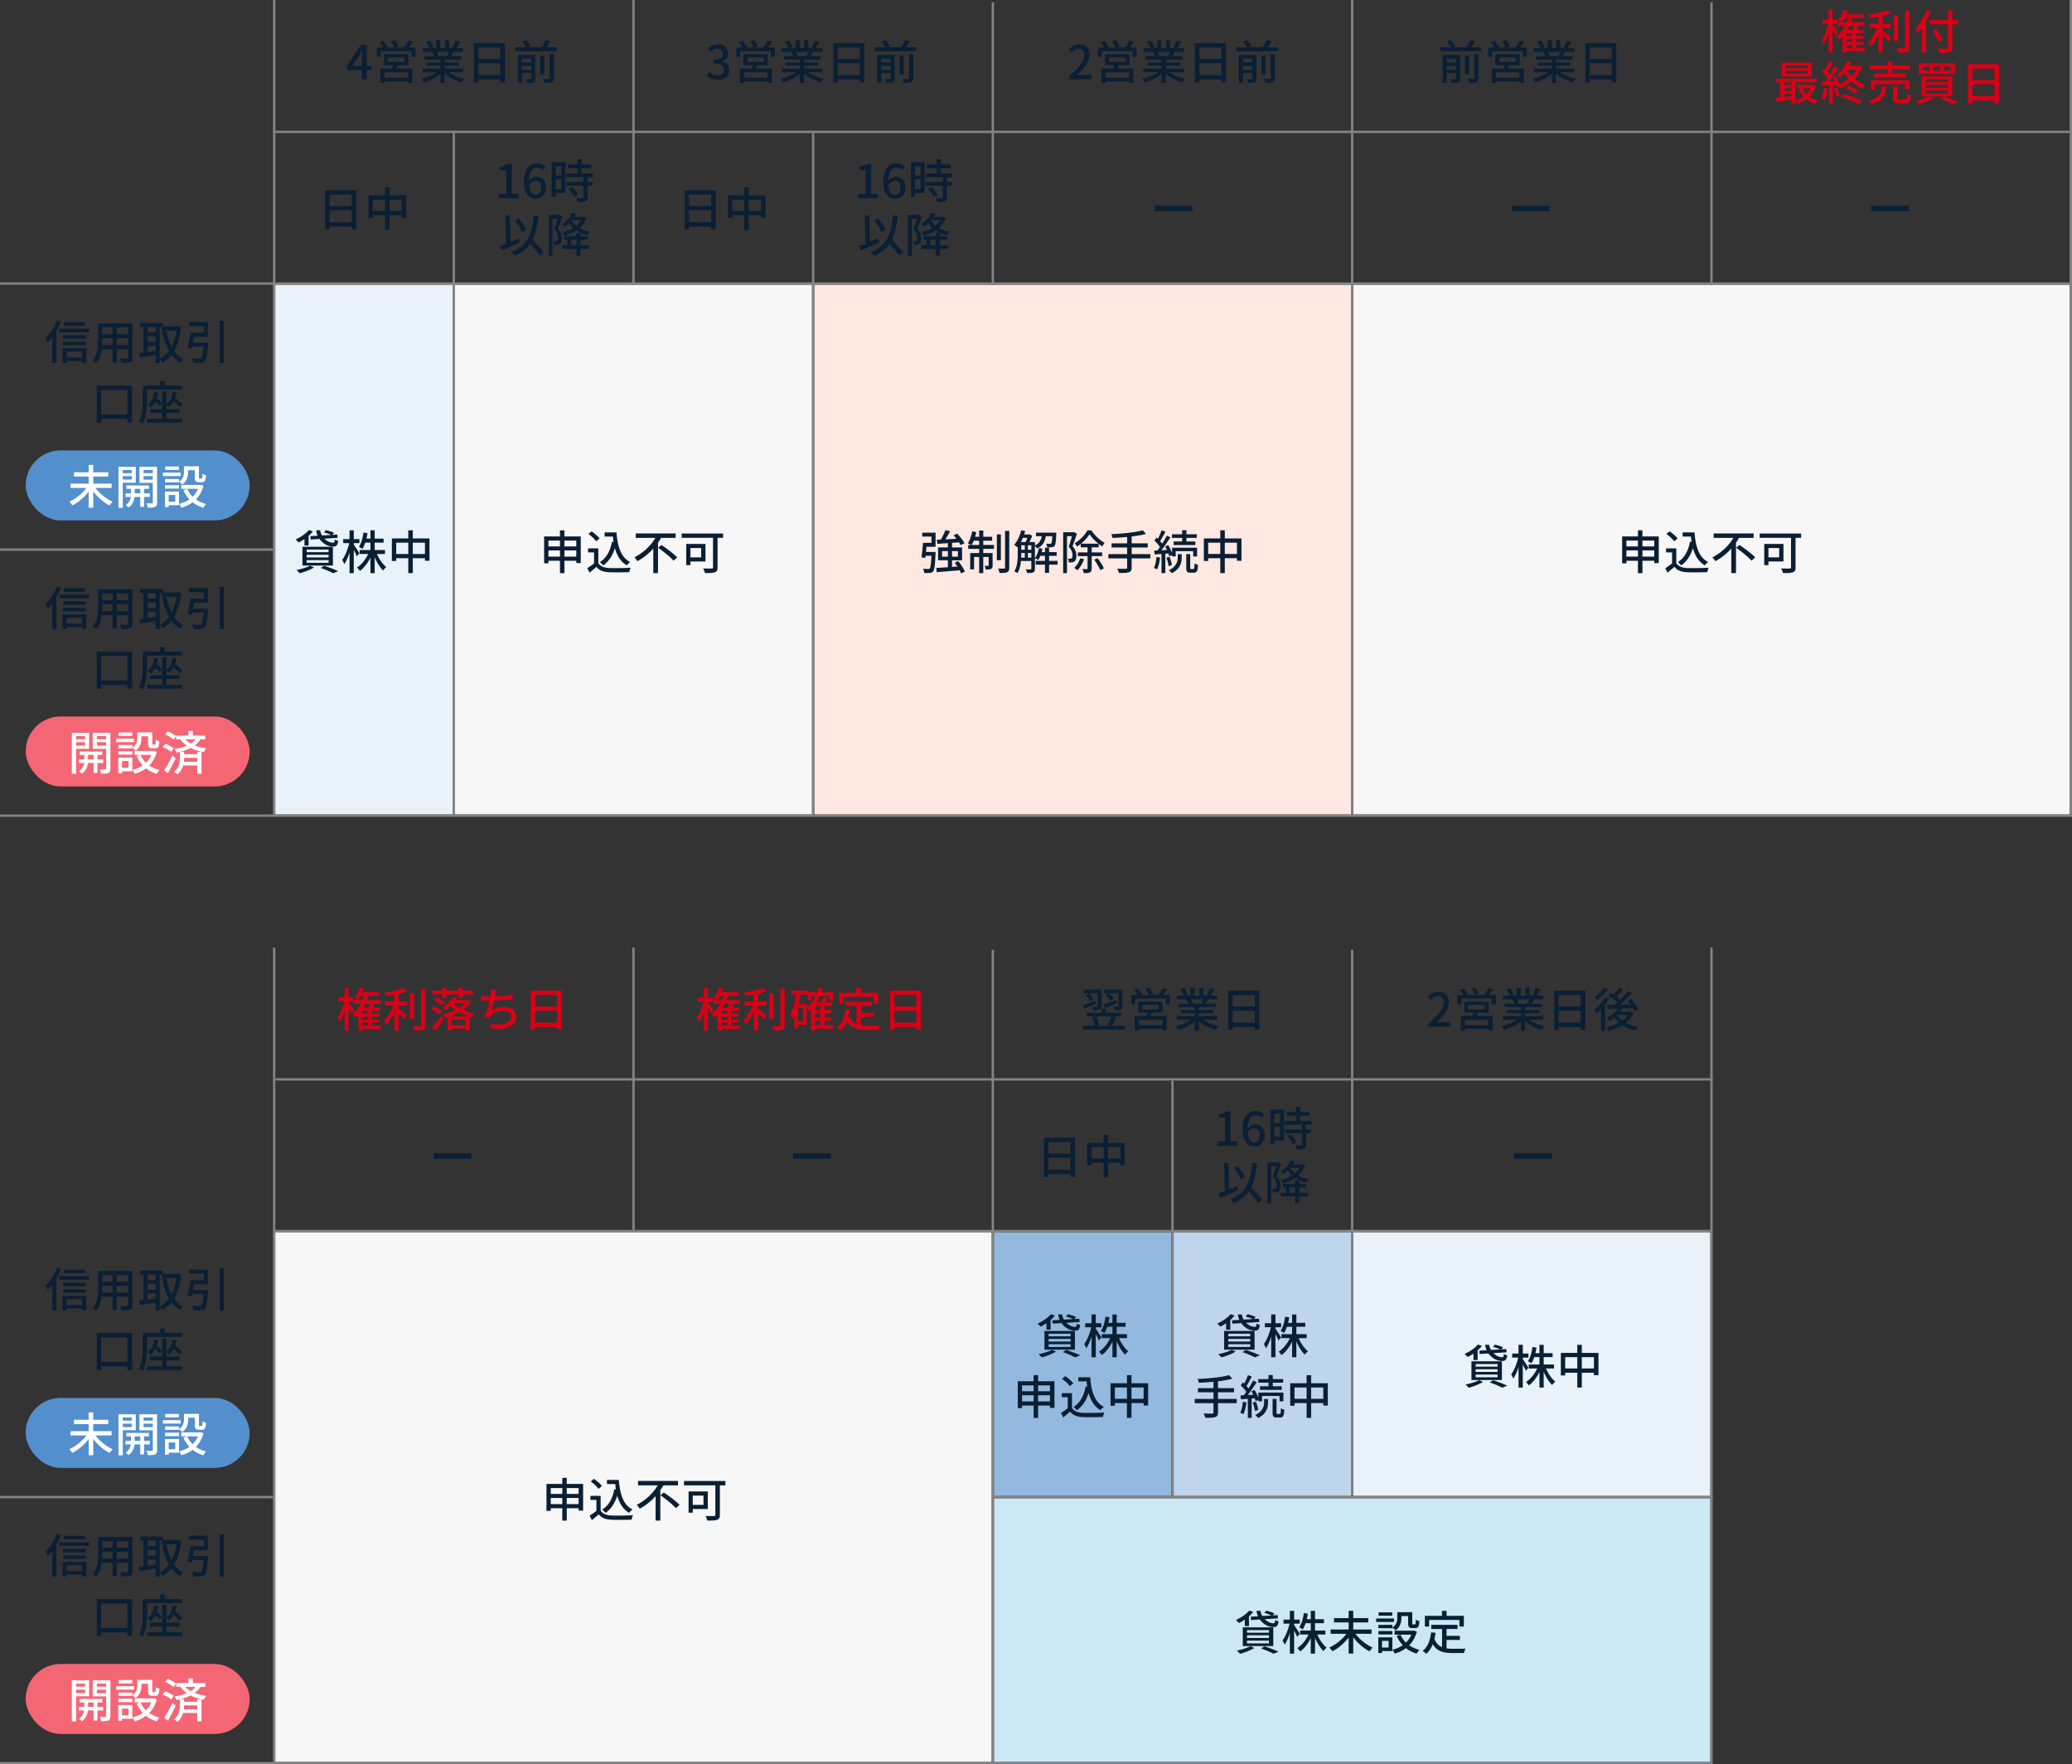
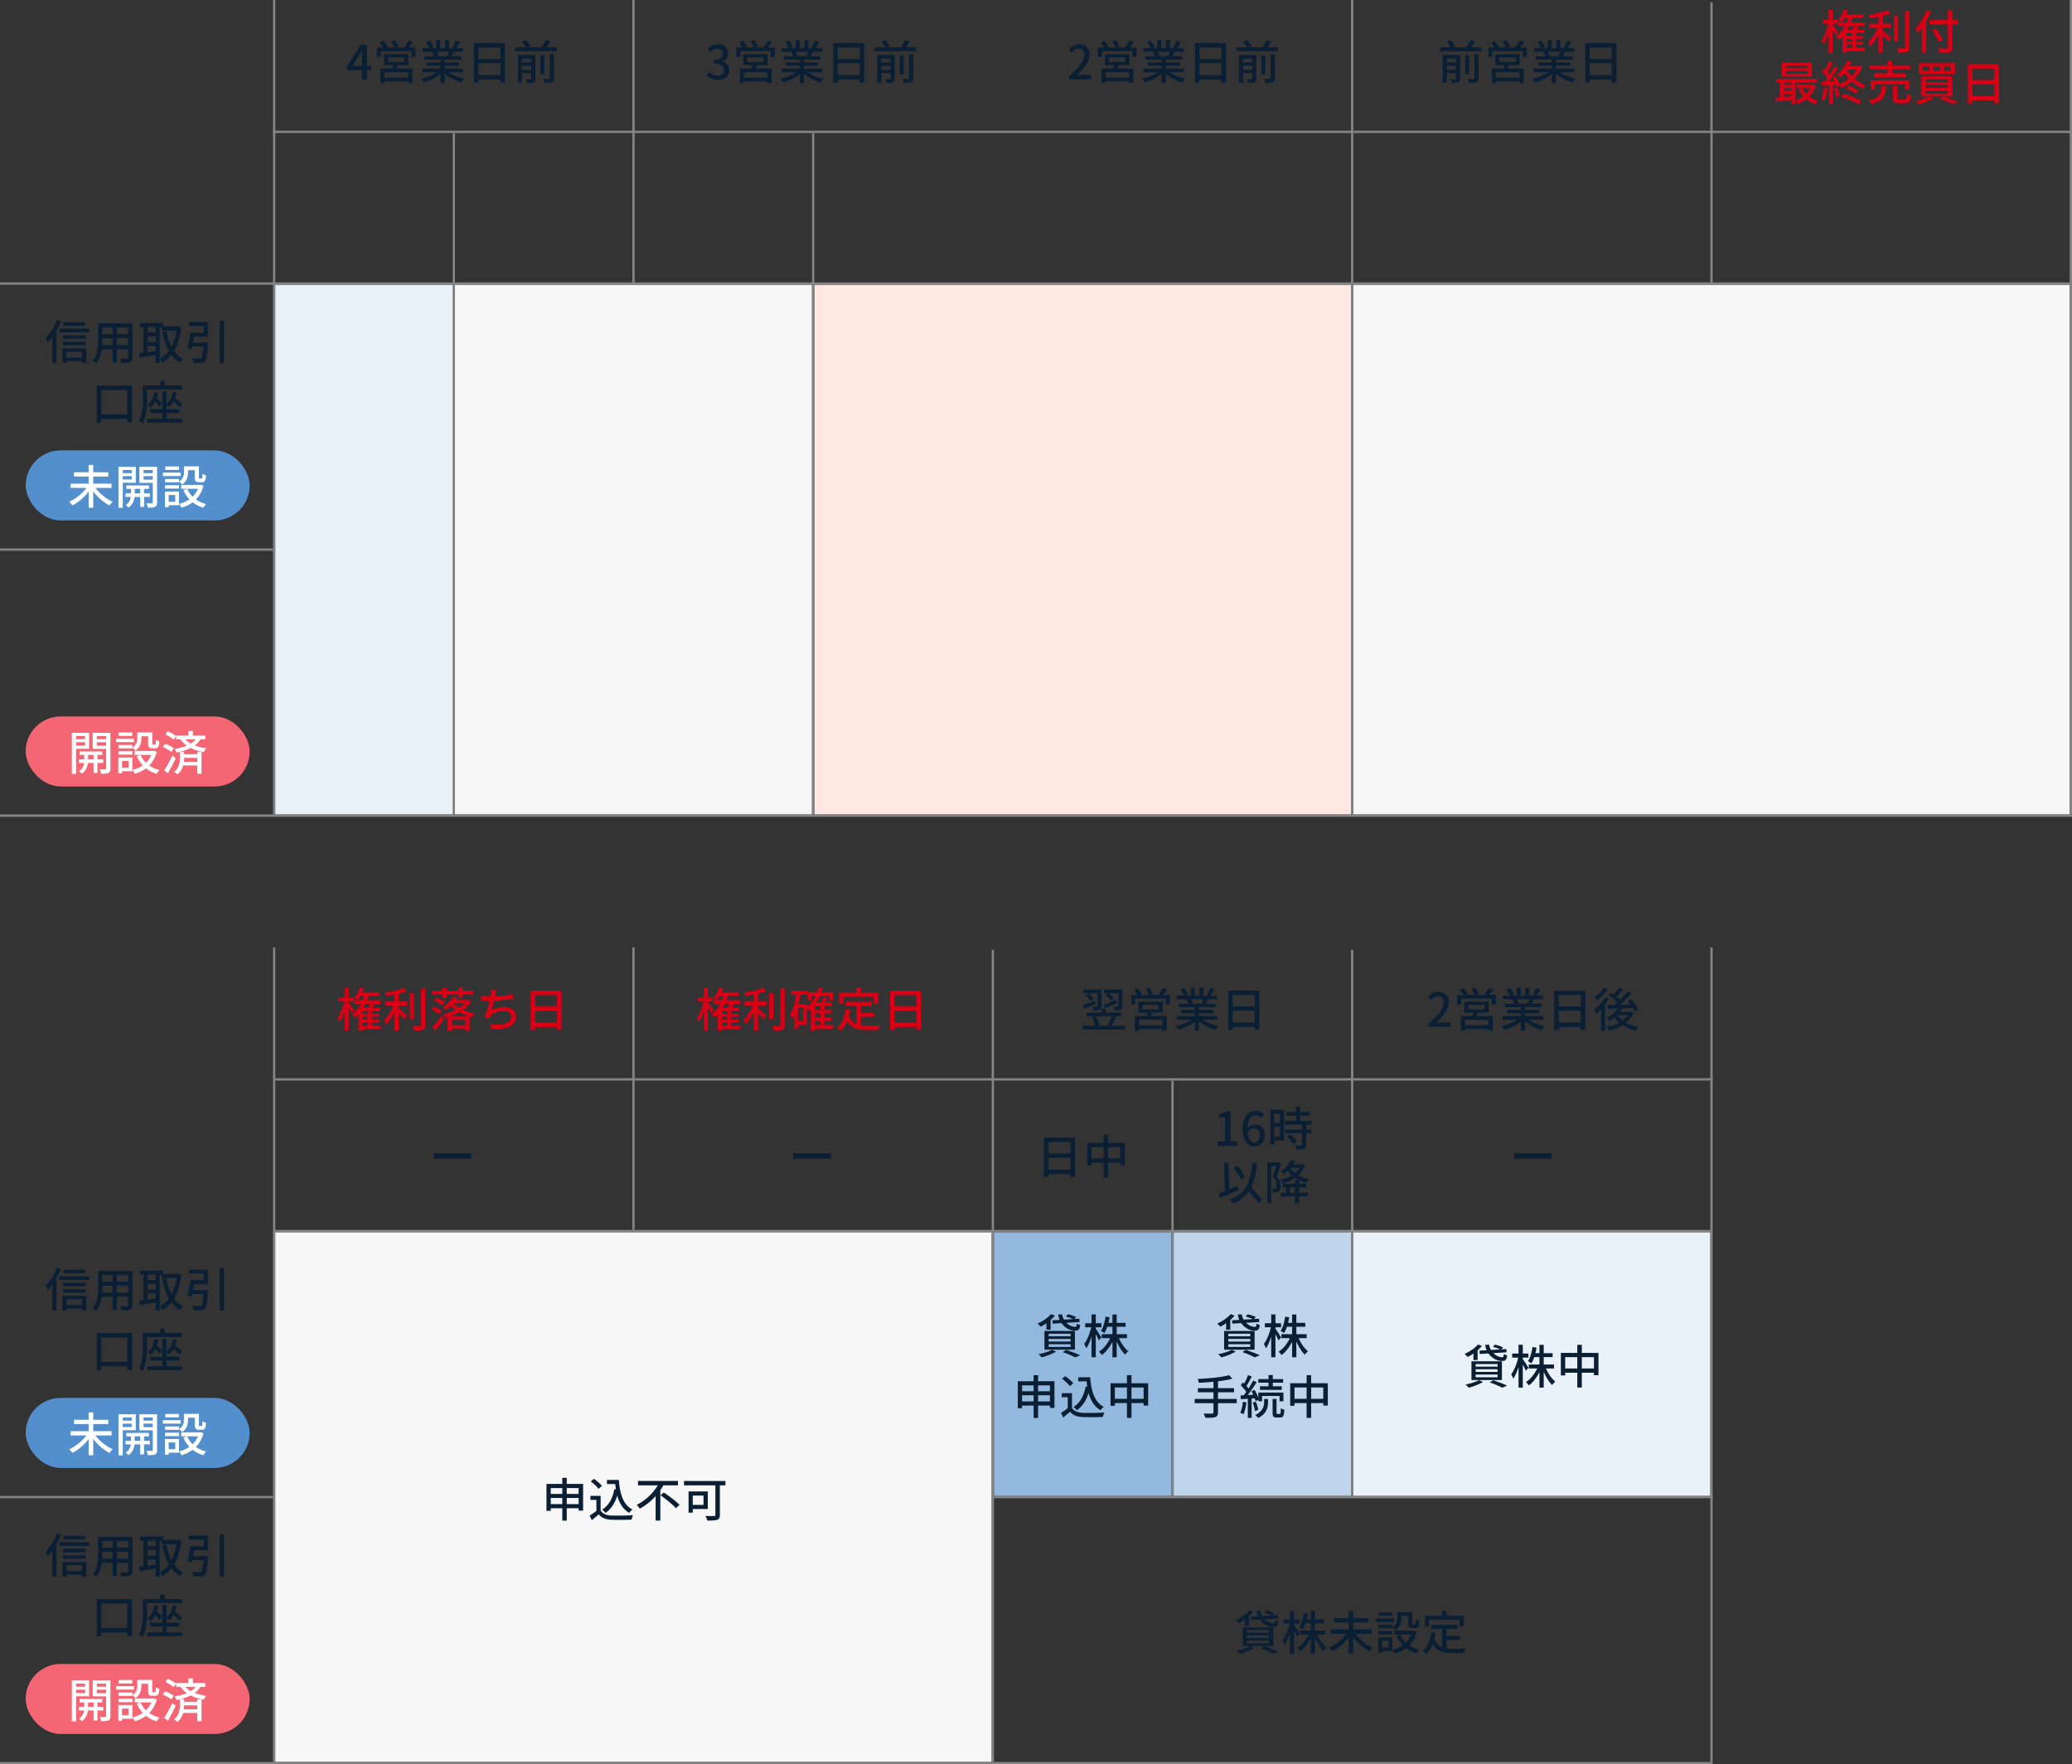
<svg xmlns="http://www.w3.org/2000/svg" width="888" height="756" viewBox="0 0 888 756" fill="none">
  <rect x="0" y="0" width="888" height="756" fill="#333333" stroke="none" />
  <path fill="#848484" d="M117 0h1v349h-1zM194 57h1v292h-1z" />
  <path d="M118 122h76v227h-76V122z" fill="#E9F1F9" />
  <path fill="#F7F7F7" d="M195 122h153v227H195z" />
  <path fill="#FEE8E1" d="M349 122h230v227H349z" />
  <path fill="#F7F7F7" d="M580 122h307v227H580z" />
  <path fill="#848484" d="M271 0h1v122h-1z" />
  <path fill="#848484" d="M887 56v1H117v-1zM887 0h1v349h-1z" />
  <path fill="#848484" d="M888 121v1H0v-1zM117 235v1H0v-1h117zM888 349v1H0v-1z" />
-   <path fill="#848484" d="M348 57h1v292h-1zM425 1h1v121h-1zM579 0h1v349h-1V0zM733 1h1v121h-1z" />
+   <path fill="#848484" d="M348 57h1v292h-1zM425 1h1h-1zM579 0h1v349h-1V0zM733 1h1v121h-1z" />
  <path d="M36.4 138.08v1.5h-9.12v-1.5h9.12zm-12-.82 1.74.56c-.54 1.34-1.22 2.7-1.96 3.98v13.72h-1.76v-11.04c-.64.86-1.3 1.64-1.96 2.32-.18-.42-.72-1.42-1.02-1.88 1.96-1.84 3.84-4.72 4.96-7.66zm10.72 13.44h-6.58v2.5h6.58v-2.5zm-8.36 4.86v-6.32h10.22v6.26h-1.86v-.8h-6.58v.86h-1.78zm.24-7.62v-1.48h9.7v1.48H27zm9.76-4.28v1.5H27v-1.5h9.76zm-11.36-2.8h12.82v1.54H25.4v-1.54zm24.68 7.02h4.84v-2.96h-4.84v2.96zm-6.28 0h4.42v-2.96h-4.34v.8c0 .68-.02 1.42-.08 2.16zm4.42-7.52h-4.34v2.82h4.34v-2.82zm6.7 2.82v-2.82h-4.84v2.82h4.84zm1.86-4.6v14.66c0 1.08-.26 1.64-.98 1.92-.74.3-1.9.34-3.74.32-.08-.5-.38-1.32-.62-1.8 1.28.06 2.6.04 2.98.04.36 0 .5-.12.5-.5v-3.58h-4.84v5.72h-1.86v-5.72h-4.6c-.32 2.2-1.04 4.44-2.5 6.06-.28-.36-1.04-1-1.46-1.22 2.18-2.42 2.38-5.96 2.38-8.78v-7.12h14.74zm11.7 1.56v13.66c1.48-.78 2.78-1.96 3.88-3.48-1.3-2.3-2.2-5.08-2.84-8.22l1.8-.36c.46 2.48 1.16 4.78 2.16 6.76 1-1.9 1.74-4.2 2.16-6.82H69.3v-1.54h-.82zm-5.22 10.74 3.42-.48v-2.16h-3.42v2.64zm3.42-10.74h-3.42v2.32h3.42v-2.32zm-3.42 3.98v2.44h3.42v-2.44h-3.42zm13.22-4.32 1.2.32c-.46 4.3-1.52 7.66-3.06 10.24 1.04 1.48 2.32 2.68 3.88 3.5-.42.36-1.02 1.06-1.28 1.52-1.48-.86-2.72-1.98-3.76-3.36-1.08 1.38-2.38 2.46-3.82 3.32-.26-.44-.76-1.08-1.16-1.44v1.64h-1.8v-3.42c-2.42.4-4.88.8-6.74 1.1l-.34-1.86c.56-.06 1.18-.16 1.88-.24v-10.98h-1.46v-1.72h9.8v1.44h6.34l.32-.06zm6.3 6.96h6.46s-.02.58-.08.82c-.34 4.56-.68 6.46-1.38 7.18-.46.52-.98.66-1.76.72-.64.08-1.88.06-3.12 0-.06-.58-.3-1.38-.68-1.94 1.26.12 2.56.14 3.06.14.4 0 .66-.02.9-.22.44-.38.76-1.8 1.02-4.98h-4.74l-.2.96-1.86-.3c.42-1.74.9-4.48 1.18-6.6h5.7v-2.8h-6.3v-1.72h8.12v6.26h-5.9c-.12.82-.28 1.68-.42 2.48zm11.34-9.3H96v18.1h-1.88v-18.1zm-50.74 40.12h11.2V167.1h-11.2v10.48zm-1.92-12.36H56.6v15.84h-2.02v-1.58h-11.2v1.66h-1.92v-15.92zm21.6 1.7v3.72c0 3.12-.26 7.78-1.92 10.84-.34-.32-1.14-.86-1.56-1.06 1.52-2.84 1.66-6.9 1.66-9.78v-5.44h7.38v-1.98h1.94v1.98h7.4v1.72h-14.9zm2.98 1.04 1.72.14c-.12.9-.3 1.72-.56 2.46.86.76 1.8 1.7 2.28 2.3l-1.06 1.24c-.42-.54-1.12-1.3-1.84-2.02-.52 1-1.18 1.84-2 2.5-.28-.28-.98-.84-1.38-1.08 1.66-1.18 2.52-3.1 2.84-5.54zm5.34 8.98v2.52h6.68v1.62H63.04v-1.62h6.52v-2.52h-5.24v-1.62h5.24v-7.68h1.82v5.44c1.46-1.14 2.28-2.92 2.62-5.12l1.68.18a13.8 13.8 0 0 1-.6 2.38c1.1.9 2.36 1.98 3.04 2.7l-1.14 1.26c-.56-.64-1.58-1.6-2.56-2.46-.54.94-1.2 1.74-2 2.36-.2-.24-.68-.66-1.04-.92v1.86h5.5v1.62h-5.5z" fill="#0A1F33" />
  <rect x="11" y="193" width="96" height="30" rx="15" fill="#528FCC" />
  <path d="M47.82 209.08h-6.9c1.78 2.42 4.66 4.72 7.38 5.9-.44.38-1.02 1.12-1.36 1.6-2.52-1.26-5.08-3.52-6.98-6v6.98H38v-6.9c-1.9 2.46-4.46 4.62-6.96 5.9-.32-.46-.94-1.18-1.36-1.58 2.72-1.2 5.58-3.48 7.34-5.9h-6.76v-1.84H38v-3.04h-6.3v-1.84H38v-3.14h1.96v3.14h6.46v1.84h-6.46v3.04h7.86v1.84zm8.64-7.68h-3.84v1.34h3.84v-1.34zm-3.84 4.08h3.84v-1.46h-3.84v1.46zm5.58 1.36h-5.58v10.74h-1.84v-17.56h7.42v6.82zm-.48 4.54h2.38v-1.9h-2.38v1.9zm6.52 1.54h-2.48v4.3H60.1v-4.3h-2.42c-.16 1.34-.8 3.38-2.62 4.6-.26-.34-.82-.84-1.2-1.1 1.48-.9 2.04-2.4 2.2-3.5h-2.28v-1.54h2.34v-1.9h-1.98V208h9.7v1.48h-2.08v1.9h2.48v1.54zm-2.72-7.4h3.96v-1.5h-3.96v1.5zm3.96-4.12h-3.96v1.34h3.96v-1.34zm1.84-1.38v15.28c0 1.02-.2 1.56-.86 1.88-.64.3-1.64.36-3.14.34-.06-.5-.32-1.34-.6-1.84 1.02.02 2.04.02 2.36.02.3-.02.4-.12.4-.42v-8.4h-5.74v-6.86h7.58zm9.42 5.22v1.14c1.82-1.22 2.1-2.8 2.1-4.18v-2.38h6.42v4.7c0 .46.04.54.32.54h.78c.3 0 .38-.26.42-2.1.36.3 1.06.58 1.52.68-.12 2.38-.58 3-1.74 3h-1.28c-1.38 0-1.8-.46-1.8-2.1v-3.06H80.6v.74c0 1.8-.42 3.98-2.52 5.38-.26-.32-.94-.94-1.34-1.18v.26h-6v-1.44h6zm-6 4.12v-1.46h6v1.46h-6zm5.94-9.48v1.46h-5.86v-1.46h5.86zm.76 2.64V204H69.8v-1.48h7.64zm-2.34 9.58h-2.8v2.88h2.8v-2.88zm1.62-1.5v5.88H72.3v.84h-1.6v-6.72h6.02zm9.28-2.9 1.2.46c-.66 2.44-1.78 4.36-3.24 5.84 1.26.88 2.72 1.54 4.38 1.96-.4.36-.94 1.12-1.2 1.6-1.74-.52-3.28-1.3-4.58-2.34-1.42 1.06-3.04 1.82-4.82 2.34-.18-.46-.64-1.24-1-1.64 1.62-.4 3.12-1.06 4.44-1.96a14.16 14.16 0 0 1-2.6-3.96l1.66-.52c.54 1.24 1.32 2.38 2.3 3.34.98-.94 1.76-2.06 2.3-3.36h-7.16v-1.7h7.98l.34-.06z" fill="#fff" />
  <rect x="11" y="307" width="96" height="30" rx="15" fill="#F56675" />
  <path d="M36.46 315.4h-3.84v1.34h3.84v-1.34zm-3.84 4.08h3.84v-1.46h-3.84v1.46zm5.58 1.36h-5.58v10.74h-1.84v-17.56h7.42v6.82zm-.48 4.54h2.38v-1.9h-2.38v1.9zm6.52 1.54h-2.48v4.3H40.1v-4.3h-2.42c-.16 1.34-.8 3.38-2.62 4.6-.26-.34-.82-.84-1.2-1.1 1.48-.9 2.04-2.4 2.2-3.5h-2.28v-1.54h2.34v-1.9h-1.98V322h9.7v1.48h-2.08v1.9h2.48v1.54zm-2.72-7.4h3.96v-1.5h-3.96v1.5zm3.96-4.12h-3.96v1.34h3.96v-1.34zm1.84-1.38v15.28c0 1.02-.2 1.56-.86 1.88-.64.3-1.64.36-3.14.34-.06-.5-.32-1.34-.6-1.84 1.02.02 2.04.02 2.36.02.3-.02.4-.12.4-.42v-8.4h-5.74v-6.86h7.58zm9.42 5.22v1.14c1.82-1.22 2.1-2.8 2.1-4.18v-2.38h6.42v4.7c0 .46.04.54.32.54h.78c.3 0 .38-.26.42-2.1.36.3 1.06.58 1.52.68-.12 2.38-.58 3-1.74 3h-1.28c-1.38 0-1.8-.46-1.8-2.1v-3.06H60.6v.74c0 1.8-.42 3.98-2.52 5.38-.26-.32-.94-.94-1.34-1.18v.26h-6v-1.44h6zm-6 4.12v-1.46h6v1.46h-6zm5.94-9.48v1.46h-5.86v-1.46h5.86zm.76 2.64V318H49.8v-1.48h7.64zm-2.34 9.58h-2.8v2.88h2.8v-2.88zm1.62-1.5v5.88H52.3v.84h-1.6v-6.72h6.02zm9.28-2.9 1.2.46c-.66 2.44-1.78 4.36-3.24 5.84 1.26.88 2.72 1.54 4.38 1.96-.4.36-.94 1.12-1.2 1.6-1.74-.52-3.28-1.3-4.58-2.34-1.42 1.06-3.04 1.82-4.82 2.34-.18-.46-.64-1.24-1-1.64 1.62-.4 3.12-1.06 4.44-1.96a14.16 14.16 0 0 1-2.6-3.96l1.66-.52c.54 1.24 1.32 2.38 2.3 3.34.98-.94 1.76-2.06 2.3-3.36h-7.16v-1.7h7.98l.34-.06zm9.48-6.28-1.08 1.5c-.74-.7-2.28-1.64-3.54-2.22l1.02-1.34c1.24.5 2.8 1.36 3.6 2.06zm-1.02 5.2-1.08 1.58c-.76-.68-2.34-1.58-3.62-2.12l1.02-1.4c1.24.48 2.86 1.3 3.68 1.94zm-.58 3.1 1.42 1.18c-.98 2.1-2.22 4.5-3.34 6.4l-1.6-1.18c1-1.54 2.44-4.1 3.52-6.4zm9.96-6.94H79.4c.72.76 1.5 1.36 2.38 1.84.82-.52 1.52-1.12 2.06-1.84zm.7 9.64v-1.68H78.9c0 .52-.04 1.08-.1 1.68h5.74zm3.44-9.64h-2.06c-.64 1.04-1.48 1.9-2.46 2.64 1.48.56 3.12.92 4.92 1.22-.38.42-.82 1.08-1 1.66-2.1-.42-4-.94-5.68-1.8-1.34.68-2.86 1.2-4.46 1.62h1.66v1.06h5.64v-1.04h1.82v9.4h-1.82v-3.56h-6.06c-.38 1.36-1.1 2.72-2.42 3.8-.34-.32-1.04-.8-1.48-1.02 2.26-1.78 2.54-4.4 2.54-6.2v-2.4c-.46.1-.94.22-1.42.32-.14-.42-.6-1.2-.9-1.6 1.9-.28 3.7-.72 5.26-1.38-1-.7-1.92-1.6-2.74-2.72H75.5v-1.6h5.24v-1.96h1.92v1.96h5.32v1.6z" fill="#fff" />
  <path d="M151.017 28.26h4.06V24.4c0-.8.06-2.04.1-2.86h-.08c-.36.76-.76 1.52-1.18 2.28l-2.9 4.44zm4.06 5.74v-3.96h-6.38V28.5l5.86-9.24h2.68v9h1.86v1.78h-1.86V34h-2.16zm19.786-.72v-2.3h-10.02v2.3h10.02zm-8.58-8.68v1.92h6.92V24.6h-6.92zm8.74 3.32h-4.56c-.2.5-.4 1-.58 1.44h6.84v6.22h-1.86v-.7h-10.02v.72h-1.78v-6.24h5c.14-.46.26-.98.38-1.44h-3.88v-4.7h10.46v4.7zm.1-7.58h2.98v4.04h-1.78v-2.46h-13.08v2.46h-1.72v-4.04h2.64c-.36-.68-.96-1.52-1.5-2.16l1.62-.68c.68.76 1.48 1.82 1.82 2.56l-.62.28h3.54c-.28-.76-.88-1.82-1.42-2.62l1.62-.56c.62.82 1.3 1.98 1.56 2.72l-1.18.46h3.5c.66-.84 1.46-2.08 1.92-2.98l1.98.62a51.3 51.3 0 0 1-1.88 2.36zm17.32 1.84h-5.38c.36.58.72 1.3.86 1.78l-.58.12h4.22c.3-.54.62-1.26.88-1.9zm6.02 8.76h-6.26c1.76 1.24 4.34 2.26 6.78 2.72-.42.4-.96 1.16-1.24 1.66-2.6-.7-5.28-2.04-7.16-3.76v4.02h-1.82V31.7c-1.9 1.6-4.6 2.9-7.1 3.6-.28-.48-.8-1.18-1.22-1.58 2.38-.5 4.98-1.54 6.74-2.78h-6.18v-1.56h7.76v-1.22h-5.9v-1.4h5.9v-1.2h-6.88v-1.48h4.1c-.18-.56-.52-1.28-.84-1.82l.48-.08h-4.54v-1.56h2.96c-.3-.78-.9-1.88-1.46-2.7l1.62-.54c.62.86 1.32 2.08 1.6 2.86l-1.02.38h2.2V17.2h1.74v3.42h1.98V17.2h1.76v3.42h2.16l-.76-.24c.48-.8 1.1-2.06 1.4-2.96l1.92.48c-.54.98-1.14 1.98-1.66 2.72h2.88v1.56h-3.86c-.38.68-.78 1.34-1.12 1.9h4.24v1.48h-7.08v1.2h6.14v1.4h-6.14v1.22h7.88v1.56zm6.56 1.24h9.42V27.1h-9.42v5.08zm9.42-11.8h-9.42v4.88h9.42v-4.88zm-11.32-1.88h13.3v16.78h-1.98v-1.22h-9.42v1.3h-1.9V18.5zm20.6 11.4h3.96v-1.7h-3.96v1.7zm3.96-4.76h-3.96v1.64h3.96v-1.64zm1.78-1.58v10.06c0 .86-.18 1.32-.76 1.58-.6.3-1.5.32-2.76.32-.12-.46-.38-1.18-.62-1.6.88.04 1.76.04 2 .02.28-.02.36-.1.36-.36v-2.26h-3.96v4.16h-1.74V23.56h7.48zm6.1 9.84V23.18h1.84v10.24c0 .98-.22 1.48-.9 1.76-.66.3-1.7.36-3.2.34-.08-.5-.4-1.3-.66-1.76 1.12.04 2.2.04 2.5.02.32-.02.42-.1.42-.38zm-2.26-9.66v8.14h-1.72v-8.14h1.72zm.94-3.48h4.38v1.7h-17.82v-1.7h4.58c-.34-.72-1.04-1.72-1.66-2.46l1.74-.6c.74.8 1.58 1.92 1.92 2.68l-1.02.38h5.76c.66-.94 1.36-2.18 1.76-3.12l2.02.62c-.54.86-1.1 1.74-1.66 2.5zM307.657 34.26c-2.32 0-3.82-.92-4.8-2.02l1.12-1.48c.86.88 1.96 1.62 3.48 1.62 1.66 0 2.8-.92 2.8-2.46 0-1.62-1.04-2.68-4.36-2.68v-1.7c2.9 0 3.86-1.1 3.86-2.58 0-1.3-.86-2.1-2.26-2.12-1.14.02-2.1.56-2.94 1.38l-1.2-1.44c1.16-1.04 2.52-1.78 4.22-1.78 2.64 0 4.5 1.38 4.5 3.8 0 1.7-.98 2.88-2.54 3.46v.1c1.7.42 3.04 1.7 3.04 3.68 0 2.66-2.22 4.22-4.92 4.22zm21.206-.98v-2.3h-10.02v2.3h10.02zm-8.58-8.68v1.92h6.92V24.6h-6.92zm8.74 3.32h-4.56c-.2.5-.4 1-.58 1.44h6.84v6.22h-1.86v-.7h-10.02v.72h-1.78v-6.24h5c.14-.46.26-.98.38-1.44h-3.88v-4.7h10.46v4.7zm.1-7.58h2.98v4.04h-1.78v-2.46h-13.08v2.46h-1.72v-4.04h2.64c-.36-.68-.96-1.52-1.5-2.16l1.62-.68c.68.76 1.48 1.82 1.82 2.56l-.62.28h3.54c-.28-.76-.88-1.82-1.42-2.62l1.62-.56c.62.82 1.3 1.98 1.56 2.72l-1.18.46h3.5c.66-.84 1.46-2.08 1.92-2.98l1.98.62a51.3 51.3 0 0 1-1.88 2.36zm17.32 1.84h-5.38c.36.58.72 1.3.86 1.78l-.58.12h4.22c.3-.54.62-1.26.88-1.9zm6.02 8.76h-6.26c1.76 1.24 4.34 2.26 6.78 2.72-.42.4-.96 1.16-1.24 1.66-2.6-.7-5.28-2.04-7.16-3.76v4.02h-1.82V31.7c-1.9 1.6-4.6 2.9-7.1 3.6-.28-.48-.8-1.18-1.22-1.58 2.38-.5 4.98-1.54 6.74-2.78h-6.18v-1.56h7.76v-1.22h-5.9v-1.4h5.9v-1.2h-6.88v-1.48h4.1c-.18-.56-.52-1.28-.84-1.82l.48-.08h-4.54v-1.56h2.96c-.3-.78-.9-1.88-1.46-2.7l1.62-.54c.62.86 1.32 2.08 1.6 2.86l-1.02.38h2.2V17.2h1.74v3.42h1.98V17.2h1.76v3.42h2.16l-.76-.24c.48-.8 1.1-2.06 1.4-2.96l1.92.48c-.54.98-1.14 1.98-1.66 2.72h2.88v1.56h-3.86c-.38.68-.78 1.34-1.12 1.9h4.24v1.48h-7.08v1.2h6.14v1.4h-6.14v1.22h7.88v1.56zm6.56 1.24h9.42V27.1h-9.42v5.08zm9.42-11.8h-9.42v4.88h9.42v-4.88zm-11.32-1.88h13.3v16.78h-1.98v-1.22h-9.42v1.3h-1.9V18.5zm20.6 11.4h3.96v-1.7h-3.96v1.7zm3.96-4.76h-3.96v1.64h3.96v-1.64zm1.78-1.58v10.06c0 .86-.18 1.32-.76 1.58-.6.3-1.5.32-2.76.32-.12-.46-.38-1.18-.62-1.6.88.04 1.76.04 2 .02.28-.02.36-.1.36-.36v-2.26h-3.96v4.16h-1.74V23.56h7.48zm6.1 9.84V23.18h1.84v10.24c0 .98-.22 1.48-.9 1.76-.66.3-1.7.36-3.2.34-.08-.5-.4-1.3-.66-1.76 1.12.04 2.2.04 2.5.02.32-.02.42-.1.42-.38zm-2.26-9.66v8.14h-1.72v-8.14h1.72zm.94-3.48h4.38v1.7h-17.82v-1.7h4.58c-.34-.72-1.04-1.72-1.66-2.46l1.74-.6c.74.8 1.58 1.92 1.92 2.68l-1.02.38h5.76c.66-.94 1.36-2.18 1.76-3.12l2.02.62c-.54.86-1.1 1.74-1.66 2.5zM458.177 34v-1.34c4.34-3.84 6.58-6.7 6.58-9.12 0-1.6-.84-2.7-2.5-2.7-1.16 0-2.12.74-2.9 1.64l-1.3-1.28c1.26-1.38 2.56-2.2 4.48-2.2 2.7 0 4.44 1.76 4.44 4.42 0 2.84-2.26 5.78-5.38 8.76.76-.08 1.68-.14 2.4-.14h3.68V34h-9.5zm25.686-.72v-2.3h-10.02v2.3h10.02zm-8.58-8.68v1.92h6.92V24.6h-6.92zm8.74 3.32h-4.56c-.2.5-.4 1-.58 1.44h6.84v6.22h-1.86v-.7h-10.02v.72h-1.78v-6.24h5c.14-.46.26-.98.38-1.44h-3.88v-4.7h10.46v4.7zm.1-7.58h2.98v4.04h-1.78v-2.46h-13.08v2.46h-1.72v-4.04h2.64c-.36-.68-.96-1.52-1.5-2.16l1.62-.68c.68.76 1.48 1.82 1.82 2.56l-.62.28h3.54c-.28-.76-.88-1.82-1.42-2.62l1.62-.56c.62.82 1.3 1.98 1.56 2.72l-1.18.46h3.5c.66-.84 1.46-2.08 1.92-2.98l1.98.62a51.3 51.3 0 0 1-1.88 2.36zm17.32 1.84h-5.38c.36.58.72 1.3.86 1.78l-.58.12h4.22c.3-.54.62-1.26.88-1.9zm6.02 8.76h-6.26c1.76 1.24 4.34 2.26 6.78 2.72-.42.4-.96 1.16-1.24 1.66-2.6-.7-5.28-2.04-7.16-3.76v4.02h-1.82V31.7c-1.9 1.6-4.6 2.9-7.1 3.6-.28-.48-.8-1.18-1.22-1.58 2.38-.5 4.98-1.54 6.74-2.78h-6.18v-1.56h7.76v-1.22h-5.9v-1.4h5.9v-1.2h-6.88v-1.48h4.1c-.18-.56-.52-1.28-.84-1.82l.48-.08h-4.54v-1.56h2.96c-.3-.78-.9-1.88-1.46-2.7l1.62-.54c.62.86 1.32 2.08 1.6 2.86l-1.02.38h2.2V17.2h1.74v3.42h1.98V17.2h1.76v3.42h2.16l-.76-.24c.48-.8 1.1-2.06 1.4-2.96l1.92.48c-.54.98-1.14 1.98-1.66 2.72h2.88v1.56h-3.86c-.38.68-.78 1.34-1.12 1.9h4.24v1.48h-7.08v1.2h6.14v1.4h-6.14v1.22h7.88v1.56zm6.56 1.24h9.42V27.1h-9.42v5.08zm9.42-11.8h-9.42v4.88h9.42v-4.88zm-11.32-1.88h13.3v16.78h-1.98v-1.22h-9.42v1.3h-1.9V18.5zm20.6 11.4h3.96v-1.7h-3.96v1.7zm3.96-4.76h-3.96v1.64h3.96v-1.64zm1.78-1.58v10.06c0 .86-.18 1.32-.76 1.58-.6.3-1.5.32-2.76.32-.12-.46-.38-1.18-.62-1.6.88.04 1.76.04 2 .02.28-.02.36-.1.36-.36v-2.26h-3.96v4.16h-1.74V23.56h7.48zm6.1 9.84V23.18h1.84v10.24c0 .98-.22 1.48-.9 1.76-.66.3-1.7.36-3.2.34-.08-.5-.4-1.3-.66-1.76 1.12.04 2.2.04 2.5.02.32-.02.42-.1.42-.38zm-2.26-9.66v8.14h-1.72v-8.14h1.72zm.94-3.48h4.38v1.7h-17.82v-1.7h4.58c-.34-.72-1.04-1.72-1.66-2.46l1.74-.6c.74.8 1.58 1.92 1.92 2.68l-1.02.38h5.76c.66-.94 1.36-2.18 1.76-3.12l2.02.62c-.54.86-1.1 1.74-1.66 2.5zM620.02 29.9h3.96v-1.7h-3.96v1.7zm3.96-4.76h-3.96v1.64h3.96v-1.64zm1.78-1.58v10.06c0 .86-.18 1.32-.76 1.58-.6.3-1.5.32-2.76.32-.12-.46-.38-1.18-.62-1.6.88.04 1.76.04 2 .02.28-.02.36-.1.36-.36v-2.26h-3.96v4.16h-1.74V23.56h7.48zm6.1 9.84V23.18h1.84v10.24c0 .98-.22 1.48-.9 1.76-.66.3-1.7.36-3.2.34-.08-.5-.4-1.3-.66-1.76 1.12.04 2.2.04 2.5.02.32-.02.42-.1.42-.38zm-2.26-9.66v8.14h-1.72v-8.14h1.72zm.94-3.48h4.38v1.7H617.1v-1.7h4.58c-.34-.72-1.04-1.72-1.66-2.46l1.74-.6c.74.8 1.58 1.92 1.92 2.68l-1.02.38h5.76c.66-.94 1.36-2.18 1.76-3.12l2.02.62c-.54.86-1.1 1.74-1.66 2.5zm20.62 13.02v-2.3h-10.02v2.3h10.02zm-8.58-8.68v1.92h6.92V24.6h-6.92zm8.74 3.32h-4.56c-.2.5-.4 1-.58 1.44h6.84v6.22h-1.86v-.7h-10.02v.72h-1.78v-6.24h5c.14-.46.26-.98.38-1.44h-3.88v-4.7h10.46v4.7zm.1-7.58h2.98v4.04h-1.78v-2.46h-13.08v2.46h-1.72v-4.04h2.64c-.36-.68-.96-1.52-1.5-2.16l1.62-.68c.68.76 1.48 1.82 1.82 2.56l-.62.28h3.54c-.28-.76-.88-1.82-1.42-2.62l1.62-.56c.62.82 1.3 1.98 1.56 2.72l-1.18.46h3.5c.66-.84 1.46-2.08 1.92-2.98l1.98.62a51.3 51.3 0 0 1-1.88 2.36zm17.32 1.84h-5.38c.36.58.72 1.3.86 1.78l-.58.12h4.22c.3-.54.62-1.26.88-1.9zm6.02 8.76h-6.26c1.76 1.24 4.34 2.26 6.78 2.72-.42.4-.96 1.16-1.24 1.66-2.6-.7-5.28-2.04-7.16-3.76v4.02h-1.82V31.7c-1.9 1.6-4.6 2.9-7.1 3.6-.28-.48-.8-1.18-1.22-1.58 2.38-.5 4.98-1.54 6.74-2.78h-6.18v-1.56h7.76v-1.22h-5.9v-1.4h5.9v-1.2h-6.88v-1.48h4.1c-.18-.56-.52-1.28-.84-1.82l.48-.08h-4.54v-1.56h2.96c-.3-.78-.9-1.88-1.46-2.7l1.62-.54c.62.86 1.32 2.08 1.6 2.86l-1.02.38h2.2V17.2h1.74v3.42H667V17.2h1.76v3.42h2.16l-.76-.24c.48-.8 1.1-2.06 1.4-2.96l1.92.48c-.54.98-1.14 1.98-1.66 2.72h2.88v1.56h-3.86c-.38.68-.78 1.34-1.12 1.9h4.24v1.48h-7.08v1.2h6.14v1.4h-6.14v1.22h7.88v1.56zm6.56 1.24h9.42V27.1h-9.42v5.08zm9.42-11.8h-9.42v4.88h9.42v-4.88zm-11.32-1.88h13.3v16.78h-1.98v-1.22h-9.42v1.3h-1.9V18.5z" fill="#0A1F33" />
  <path d="m787.76 13.76-.98 1.38c-.28-.58-.84-1.58-1.38-2.46v9.88h-1.72V14.1c-.6 1.9-1.34 3.66-2.14 4.8-.18-.5-.62-1.2-.88-1.6 1.18-1.64 2.32-4.6 2.86-7.14h-2.44V8.44h2.6V4.22h1.72v4.22h2.14v1.72h-2.14v.44c.6.74 2.04 2.68 2.36 3.16zm3.6 5.4v1.34h2.38v-1.34h-2.38zm3.28-8.02h-2.08c-.28.58-.58 1.12-.9 1.66h2.26c.28-.56.54-1.18.72-1.66zm-5.34-1.58h2.1c.26-.6.5-1.2.7-1.84h-1.54c-.4.7-.82 1.34-1.26 1.84zm4.44 5.84v-1.26h-2.38v1.26h2.38zm0 2.52v-1.28h-2.38v1.28h2.38zm5.46 2.58v1.42h-7.84v.62h-1.74v-6.98c-.46.52-.94 1-1.44 1.42-.26-.34-.92-1.06-1.3-1.38 1.48-1.12 2.74-2.66 3.74-4.46h-2.8V9.56h1.44c-.36-.28-1.06-.74-1.48-.96 1.06-1.08 1.94-2.8 2.42-4.48l1.72.4c-.18.56-.38 1.1-.6 1.64h7.28v1.56h-4.64c-.22.62-.44 1.24-.68 1.84h5.9v1.58h-4.22l1.54.3c-.24.46-.5.94-.74 1.36h3.1v1.34h-3.46v1.26h3.06v1.24h-3.06v1.28h3.08v1.24h-3.08v1.34h3.8zm7.66-13.72v3.36h3.62v1.72h-3.62v1.32c.98.72 3.08 2.52 3.62 3l-1.06 1.58c-.56-.64-1.62-1.74-2.56-2.64v7.42h-1.82V14.6c-.98 2.06-2.22 4.08-3.46 5.34-.2-.54-.68-1.32-.98-1.8 1.52-1.44 3.12-3.98 4.06-6.28h-3.62v-1.72h4V7.16c-1.22.24-2.46.44-3.62.58-.08-.42-.34-1.06-.56-1.44 2.9-.44 6.24-1.14 8.14-1.98l1.34 1.42c-1 .4-2.2.74-3.48 1.04zm6.6-.18v11h-1.8v-11h1.8zm2.98-2h1.86v15.62c0 1.16-.28 1.7-.98 2.02-.74.28-1.94.34-3.76.34-.1-.52-.38-1.38-.66-1.92 1.36.06 2.62.06 3.02.04.38 0 .52-.12.52-.48V4.6zm9.26-.26 1.84.58a31.36 31.36 0 0 1-2.02 4.22v13.4h-1.88v-10.5c-.56.76-1.16 1.46-1.76 2.06-.2-.44-.76-1.44-1.12-1.9 1.98-1.9 3.84-4.84 4.94-7.86zm13.4 4.24v1.86h-2.38v9.76c0 1.3-.34 1.82-1.18 2.1-.84.3-2.24.34-4.42.32-.1-.52-.44-1.36-.72-1.86 1.62.08 3.28.06 3.76.04.46-.02.64-.16.64-.6v-9.76h-7.82V8.58h7.82V4.44h1.92v4.14h2.38zm-6.54 8.4-1.74.94c-.54-1.24-1.78-3.34-2.74-4.9l1.62-.76c.96 1.5 2.26 3.52 2.86 4.72zm-57.92 12.26V28.1h-9.28v1.14h9.28zm0 2.34v-1.16h-9.28v1.16h9.28zm1.86-4.74v5.98h-12.92v-5.98h12.92zm-.6 10.92h-3.5c.4.92.98 1.78 1.68 2.52.74-.74 1.36-1.58 1.82-2.52zm-11.32 3.78 3.14-.3v-1h-3.14v1.3zm0-3.82v1.18h3.14v-1.18h-3.14zm3.14-2.44h-3.14v1.12h3.14v-1.12zm9.3.98 1.14.44c-.58 1.9-1.56 3.46-2.78 4.7 1.08.78 2.38 1.36 3.82 1.72-.38.32-.88 1-1.1 1.44-1.52-.44-2.86-1.14-3.98-2.06-1.12.86-2.38 1.52-3.7 2-.18-.4-.58-1-.92-1.36v1.42h-1.78v-1.78c-2.36.26-4.72.52-6.54.7l-.14-1.62c.54-.04 1.16-.1 1.82-.16v-6.42h-1.64v-1.52h17.52v1.52h-9.24V43c1.18-.36 2.34-.94 3.36-1.68-.82-.94-1.5-2.04-2.02-3.26l1.08-.3h-1.8v-1.44h6.58l.32-.06zm4.7 1.4 1.58.28c-.26 1.88-.72 3.82-1.34 5.1-.3-.22-1.04-.56-1.42-.7.6-1.2.98-2.96 1.18-4.68zm4.2.28 1.34-.44c.5 1.14 1.04 2.64 1.26 3.62l-1.42.48c-.2-.98-.68-2.5-1.18-3.66zm3.16 3.6 1.08-1.3c2.6.7 5.78 2.02 7.6 3.02l-1.1 1.44c-1.74-1.06-4.96-2.4-7.58-3.16zm2.14-3.66 1.1-1.16c1.38.56 3.1 1.5 4.04 2.18l-1.08 1.3c-.92-.74-2.66-1.76-4.06-2.32zm.34-8.06-.04.04c.54.96 1.24 1.88 2.04 2.72.82-.84 1.54-1.76 2.08-2.76h-4.08zm5.36-1.68 1.14.64c-.76 1.9-1.9 3.56-3.24 4.96 1.38 1.16 2.98 2.1 4.66 2.7-.4.34-.94 1.02-1.2 1.5-1.7-.7-3.3-1.74-4.72-3.04-1.42 1.22-3 2.16-4.6 2.84-.14-.26-.4-.62-.66-.96l-1.16.54c-.06-.3-.16-.66-.3-1.02l-1.3.08v8.22h-1.66v-8.12c-1.1.06-2.12.12-3.02.18l-.16-1.64 1.4-.04c.36-.48.76-1.02 1.14-1.58-.62-.9-1.6-1.98-2.48-2.8l.9-1.22c.18.14.36.3.54.46.62-1.1 1.28-2.54 1.64-3.62l1.64.64c-.7 1.34-1.54 2.88-2.26 3.98.36.38.7.76.96 1.1.72-1.18 1.4-2.4 1.9-3.42l1.54.7c-1.12 1.82-2.56 4-3.86 5.68.8-.02 1.64-.06 2.5-.12-.26-.56-.54-1.12-.82-1.62l1.26-.52c.66 1.08 1.3 2.4 1.62 3.44 1.44-.6 2.8-1.42 4.02-2.4-.68-.78-1.3-1.6-1.84-2.48-.58.68-1.24 1.34-1.96 1.94-.26-.4-.86-.96-1.26-1.2 2.14-1.66 3.56-3.9 4.28-5.72l1.84.3c-.24.56-.52 1.12-.84 1.68h4.04l.32-.06zm12.04 3.28v-1.7h-7.62V28h7.62v-1.76h1.92V28h7.82v1.72h-7.82v1.7h6.02v1.64h-13.7v-1.64h5.76zm9.32 6.96h-1.88v-2.32h-12.84v2.32h-1.82V34.4h16.54v3.98zm-11.86-1.48h1.92c-.32 4.04-1.28 6.46-6.46 7.72-.16-.48-.64-1.24-1.02-1.6 4.64-.96 5.3-2.82 5.56-6.12zm7.64 5.66h2.34c.7 0 .84-.3.9-2.46.38.3 1.16.58 1.68.7-.2 2.76-.7 3.46-2.4 3.46h-2.76c-2.02 0-2.52-.54-2.52-2.34V36.9h1.86v5c0 .58.14.66.9.66zM833 28.52v1.76h3.02v-1.76H833zm-4.5 0v1.76h2.92v-1.76h-2.92zm-4.44 0v1.76h2.84v-1.76h-2.84zm-1.74-1.42h15.5v4.6h-15.5v-4.6zm3 9.28v1.24h9.46v-1.24h-9.46zm0 2.42v1.3h9.46v-1.3h-9.46zm0-4.86v1.26h9.46v-1.26h-9.46zm-1.86-1.24h13.24v8.62h-13.24V32.7zm7.98 9.66 1.46-.98c2.22.68 4.72 1.6 6.22 2.26l-1.98.96c-1.28-.64-3.5-1.54-5.7-2.24zm-4.56-1 1.7.76c-1.64 1.02-4.2 1.98-6.22 2.52-.32-.36-.98-1.06-1.4-1.38 2.1-.4 4.52-1.14 5.92-1.9zm18.44-.18h9.42V36.1h-9.42v5.08zm9.42-11.8h-9.42v4.88h9.42v-4.88zm-11.32-1.88h13.3v16.78h-1.98v-1.22h-9.42v1.3h-1.9V27.5z" fill="#D90016" />
-   <path d="M494.94 88.08c.66.04 1.9.12 2.98.12h10.88c.96 0 1.74-.08 2.24-.12v2.48c-.44-.02-1.36-.1-2.24-.1h-10.88c-1.1 0-2.3.04-2.98.1v-2.48zM647.94 88.08c.66.04 1.9.12 2.98.12h10.88c.96 0 1.74-.08 2.24-.12v2.48c-.44-.02-1.36-.1-2.24-.1h-10.88c-1.1 0-2.3.04-2.98.1v-2.48zM801.94 88.08c.66.04 1.9.12 2.98.12h10.88c.96 0 1.74-.08 2.24-.12v2.48c-.44-.02-1.36-.1-2.24-.1h-10.88c-1.1 0-2.3.04-2.98.1v-2.48zM213.814 85v-1.9h3.22V72.86h-2.64V71.4c1.38-.26 2.36-.6 3.2-1.14h1.74V83.1h2.88V85h-8.4zm15.666-7.52c-.84 0-1.86.46-2.74 1.72.24 2.92 1.3 4.3 2.88 4.3 1.28 0 2.3-1.16 2.3-3.08 0-1.88-.86-2.94-2.44-2.94zm.16 7.78c-2.8 0-5.08-2.34-5.08-7.34 0-5.66 2.66-7.92 5.56-7.92 1.64 0 2.84.7 3.68 1.58l-1.26 1.4c-.54-.64-1.44-1.1-2.3-1.1-1.88 0-3.44 1.42-3.54 5.62.86-1.06 2.14-1.7 3.2-1.7 2.48 0 4.14 1.52 4.14 4.62 0 2.92-2 4.84-4.4 4.84zm10.906-14.1h-2.4v4.02h2.4v-4.02zm-2.4 9.88h2.4v-4.22h-2.4v4.22zm4.16-11.56V82.7h-4.16v1.68h-1.72v-14.9h5.88zm1.44 11.46 1.5-.86c.96 1 2.06 2.36 2.5 3.32l-1.58.96c-.42-.96-1.46-2.38-2.42-3.42zm10.38-5h-2.32v2h2.14v1.64h-2.14v4.92c0 .96-.22 1.46-.88 1.74-.7.28-1.72.3-3.28.3-.08-.5-.34-1.22-.6-1.74 1.12.04 2.22.04 2.52.04.32-.02.42-.1.42-.38v-4.88h-7.28v-1.64h7.28v-2h-7.34V74.3h4.76v-2.2h-4v-1.62h4V68.2h1.86v2.28h4.12v1.62h-4.12v2.2h4.86v1.64zM225.54 98.4l-1.8.96c-.52-1.36-1.8-3.44-3.04-4.9l1.7-.82c1.3 1.44 2.56 3.38 3.14 4.76zm-3.2 3.72.44 1.8c-2.72 1.24-5.66 2.5-7.88 3.44l-.68-1.94c.76-.28 1.7-.64 2.72-1.04l-.38-12.02 1.94-.08.34 11.32c1.16-.48 2.34-.98 3.5-1.48zm10.54 5.92-1.56 1.5c-.86-1.34-2.54-3.32-4.14-5.06-1.5 2.22-3.6 3.9-6.5 5.14-.26-.4-1.02-1.26-1.5-1.64 6.64-2.46 8.72-7.28 9.54-15.7l2.04.2c-.46 4.2-1.2 7.56-2.54 10.24 1.7 1.76 3.7 3.9 4.66 5.32zM239.82 92l1.22.7c-.56 1.68-1.26 3.76-1.9 5.32 1.36 1.58 1.66 2.96 1.66 4.16 0 1.14-.24 1.98-.82 2.38-.3.2-.68.34-1.08.4-.38.04-.86.04-1.32.02-.02-.46-.16-1.16-.44-1.6.42.04.76.04 1.02.02.24 0 .44-.06.62-.18.28-.2.36-.68.36-1.26 0-1-.32-2.3-1.62-3.74.5-1.34 1.02-3.12 1.4-4.48h-2.14v15.84h-1.64V92.06h4.4l.28-.06zm4.94 13.1H247v-2.3h-2.24v2.3zm4.06-2.3v2.3h3.64v1.58h-3.64v2.88H247v-2.88h-6.14v-1.58h2.26v-2.3h-1.26v-1.54H247v-1.48h1.82v1.48h3.04v1.54h-3.04zm-3.74-8.4-.06.08c.5.82 1.16 1.56 1.94 2.2.8-.66 1.48-1.42 2-2.28h-3.88zm5.12-1.56 1.14.54c-.66 1.72-1.7 3.14-2.96 4.28 1.3.76 2.84 1.32 4.54 1.64-.36.34-.84 1.04-1.1 1.48-1.82-.4-3.44-1.1-4.8-2.04-1.56 1.08-3.36 1.84-5.22 2.36-.2-.46-.62-1.12-.94-1.48 1.7-.4 3.36-1.06 4.78-1.96-.64-.6-1.22-1.28-1.72-2.02-.56.56-1.2 1.08-1.9 1.56-.26-.4-.82-.96-1.2-1.2 2.18-1.36 3.6-3.2 4.34-4.78l1.76.3c-.24.46-.48.94-.78 1.4h3.74l.32-.08zM141.32 95.18h9.42V90.1h-9.42v5.08zm9.42-11.8h-9.42v4.88h9.42v-4.88zm-11.32-1.88h13.3v16.78h-1.98v-1.22h-9.42v1.3h-1.9V81.5zm27.5 8.88h5.2v-4.84h-5.2v4.84zm-7.12 0h5.18v-4.84h-5.18v4.84zm7.12-6.66h7.14v9.56h-1.94V92.2h-5.2v6.36h-1.94V92.2h-5.18v1.18h-1.86v-9.66h7.04v-3.48h1.94v3.48zM241.9 238.5h5.08v-2.64h-5.08v2.64zm-6.86 0h4.94v-2.64h-4.94v2.64zm4.94-6.86h-4.94v2.5h4.94v-2.5zm7 0h-5.08v2.5h5.08v-2.5zm-5.08-1.78h7v11.42h-1.92v-1h-5.08v5.3h-1.92v-5.3h-4.94v1.1h-1.84v-11.52h6.78v-2.62h1.92v2.62zm17.22-1.72h5.12c.4 5.9 1.8 10.64 5.84 12.7-.44.3-1.1.96-1.46 1.42-2.64-1.56-4.18-4.14-5.08-7.38-1.02 3.24-2.64 5.7-5 7.38-.3-.36-1.02-1.06-1.46-1.4 2.84-1.76 4.46-4.8 5.2-8.76l.68.1c-.12-.74-.2-1.52-.28-2.3h-3.56v-1.76zm-2.16 2.6-1.46 1.22c-.64-.94-2.08-2.28-3.34-3.16l1.38-1.12c1.24.86 2.74 2.1 3.42 3.06zm-.54 4.24v6.32c.88 1.38 2.52 2.02 4.72 2.1 2.22.08 6.66.02 9.16-.14-.22.44-.52 1.32-.62 1.9-2.26.1-6.28.14-8.56.04-2.54-.1-4.26-.76-5.52-2.3-.94.82-1.9 1.62-2.94 2.48l-.96-1.92c.9-.56 1.96-1.3 2.9-2.06v-4.7h-2.56v-1.72h4.38zm33.14-4.5h-6.24c-.42.68-.84 1.38-1.32 2.06v13.02h-2.02v-10.5c-1.92 2.14-4.24 4.04-6.82 5.4-.3-.5-.88-1.26-1.28-1.66 3.8-1.86 7.08-5.06 9-8.32h-8.44v-1.9h17.12v1.9zm-7.48 4.24 1.4-1.2c2.24 1.5 5.28 3.76 6.74 5.3l-1.56 1.44c-1.34-1.54-4.3-3.92-6.58-5.54zm18.42.12h-4.6v4h4.6v-4zm1.84 5.76h-6.44v1.56h-1.8v-9.08h8.24v7.52zm7.56-12v1.86h-2.38v12.64c0 1.2-.3 1.82-1.14 2.1-.86.34-2.26.36-4.26.36-.1-.54-.48-1.46-.78-2 1.52.08 3.18.06 3.66.06.44-.02.58-.14.58-.56v-12.6h-13.44v-1.86h17.76zM396.86 236.52h4.12s-.02.54-.04.78c-.22 4.92-.44 6.86-1.02 7.52-.38.48-.76.62-1.36.68-.54.06-1.48.08-2.44.02-.04-.54-.26-1.3-.56-1.82.94.1 1.82.1 2.18.1.34 0 .54-.04.72-.24.34-.36.56-1.8.74-5.4h-2.52l-.12.92-1.64-.26c.26-1.62.52-4.24.64-6.22h3.64v-2.68h-3.96v-1.66h5.72v6.02h-3.9c-.06.74-.14 1.52-.2 2.24zm6.88 2h2.5v-2.38h-2.5v2.38zm6.8-2.38h-2.52v2.38h2.52v-2.38zm2.96 8.84-1.62.74c-.14-.4-.34-.86-.6-1.36-3.54.32-7.22.6-9.82.82l-.22-1.82c1.36-.08 3.1-.18 5-.32v-2.96h-4.2v-5.5h4.2v-1.84l-4.5.3-.24-1.76 1.7-.08c.74-1.2 1.54-2.8 2-4.04l1.98.5a62.88 62.88 0 0 1-2 3.46c1.48-.08 3.1-.16 4.74-.26-.4-.52-.82-1.04-1.24-1.48l1.54-.72c1.2 1.24 2.54 2.94 3.1 4.12l-1.66.8c-.16-.34-.38-.76-.66-1.18l-2.98.2v1.98h4.3v5.5h-4.3v2.84l2.3-.18c-.36-.56-.76-1.12-1.16-1.62l1.5-.68c1.16 1.38 2.38 3.24 2.84 4.54zm2.92-11.48h3.22v-1.82h-2.34c-.26.68-.56 1.32-.88 1.82zm4.98-1.82v1.82h4.6v1.7h-4.6v1.78h4v5.26c0 .76-.12 1.24-.64 1.52s-1.28.3-2.32.28c-.04-.46-.26-1.14-.5-1.58.72.02 1.32.02 1.52 0 .2 0 .26-.06.26-.26v-3.56h-2.32v6.94h-1.76v-6.94h-2.18v5.34h-1.66v-7h3.84v-1.78h-4.7v-1.7h1.38c-.38-.22-1.12-.48-1.56-.64.88-1.32 1.54-3.3 1.92-5.2l1.74.36c-.16.66-.34 1.34-.52 1.98h1.74v-2.66h1.76V230h3.82v1.68h-3.82zm7.54-2.7v11.06h-1.72v-11.06h1.72zm1.8-1.48h1.8v15.7c0 1.12-.24 1.64-.9 1.96-.64.32-1.76.36-3.26.36-.08-.5-.34-1.36-.6-1.9 1.12.04 2.2.04 2.54.02.32 0 .42-.1.42-.42V227.5zm9.76 11.46h1.5v-2.02h-1.5v2.02zm-2.82-2.02v.58c0 .46 0 .94-.02 1.44h1.54v-2.02h-1.52zm2.62-6.48h-1.94c-.26.62-.54 1.24-.84 1.8h2.04c.26-.52.52-1.18.74-1.8zm.2 3.2v1.9h1.5v-1.9h-1.5zm-2.82 0v1.9h1.52v-1.9h-1.52zm13.3-3.9h-2.78c-.4 2.34-1.32 4.18-3.78 5.28-.18-.34-.54-.84-.88-1.16v9.78c0 .8-.16 1.32-.7 1.6-.56.26-1.36.28-2.66.28-.08-.42-.34-1.16-.58-1.56.96.02 1.8.02 2.04.02.26-.02.36-.1.36-.36v-3.26h-4.44c-.18 1.86-.6 3.78-1.54 5.22-.28-.24-.96-.66-1.32-.82 1.34-2.1 1.48-5.04 1.48-7.28v-3.18l-.18.22c-.3-.28-.98-.86-1.36-1.1 1.38-1.5 2.44-3.82 3.02-6.24l1.7.38c-.14.48-.28.96-.44 1.44h2.1l.26-.08 1.08.68c-.32.84-.76 1.8-1.2 2.64h2.38v1.44c1.9-.84 2.62-2.24 2.94-3.94H444v-1.54h8.7s0 .44-.02.64c-.14 3.24-.32 4.58-.74 5.06-.28.36-.62.5-1.14.56-.42.06-1.22.06-2.02.02-.04-.48-.2-1.12-.42-1.54.7.08 1.34.08 1.62.08.26.02.42-.02.54-.18.22-.24.36-1.06.46-3.1zm2.26 10.58v1.62h-3.64v3.52h-1.76v-3.52h-3.96v-1.62h3.96v-2.16h-1.96c-.28.68-.6 1.28-.94 1.78-.32-.24-1.02-.58-1.4-.74.82-1.12 1.4-2.74 1.72-4.4l1.54.32c-.1.48-.22.96-.36 1.44h1.4v-1.92h1.76v1.92h3.26v1.6h-3.26v2.16h3.64zm7.08-12.34 1.22.7c-.56 1.68-1.26 3.76-1.9 5.32 1.36 1.58 1.66 2.96 1.66 4.16 0 1.14-.24 1.98-.82 2.38-.3.2-.68.34-1.08.4-.38.04-.86.04-1.32.02-.02-.46-.16-1.16-.44-1.6.42.04.76.04 1.02.02.24 0 .44-.06.62-.18.28-.2.36-.68.36-1.26 0-1-.32-2.3-1.62-3.74.5-1.34 1.02-3.12 1.4-4.48h-2.14v15.84h-1.64v-17.52h4.4l.28-.06zm2.66 11.24 1.62.38c-.64 1.82-1.74 3.64-2.86 4.78-.3-.28-.96-.82-1.34-1.06 1.1-1.02 2.04-2.56 2.58-4.1zm.34-6.28h7.42c-1.48-1.2-2.9-2.68-3.8-4.04-.82 1.3-2.12 2.8-3.62 4.04zm9.04 5.34h-4.5v5.26c0 .9-.16 1.4-.74 1.7-.58.28-1.42.32-2.64.32-.06-.48-.34-1.26-.6-1.74.84.04 1.64.02 1.9.02.24 0 .32-.08.32-.32v-5.24h-4.18v-1.6h4.18v-2.18h-2.92v-1.46c-.52.44-1.08.84-1.64 1.18-.18-.46-.6-1.12-.94-1.5 2.24-1.24 4.4-3.54 5.44-5.48h1.66c1.44 2.14 3.64 4.24 5.72 5.32-.32.4-.74 1.06-1 1.58-.52-.32-1.04-.7-1.56-1.1v1.46h-3v2.18h4.5v1.6zm-3.38 1.54 1.4-.66c1.06 1.34 2.22 3.18 2.7 4.36l-1.54.78c-.42-1.18-1.56-3.06-2.56-4.48zm24.04-2.4v1.82H485v3.92c0 1.22-.34 1.74-1.18 2.02-.82.3-2.18.34-4.24.32-.12-.5-.48-1.34-.78-1.84 1.6.06 3.2.06 3.66.04.44 0 .6-.14.6-.56v-3.9h-8.04v-1.82h8.04v-2.84h-6.68v-1.78h6.68v-2.72c-2.14.18-4.32.32-6.34.4-.02-.46-.26-1.22-.44-1.62 4.72-.22 10.36-.74 13.48-1.64l1.38 1.52c-1.74.5-3.86.84-6.14 1.12v2.94h6.88v1.78H485v2.84h8.02zm13.62-5.42v-1.54h-4.36v-1.54h4.36v-1.74h1.84v1.74h4.44v1.54h-4.44v1.54h3.82v1.54h-9.32v-1.54h3.66zm-10.98 6.64 1.54.26c-.26 1.88-.68 3.82-1.3 5.08-.3-.2-1-.52-1.36-.66.58-1.2.94-2.98 1.12-4.68zm5.08-1.5-1.32.1v8.3h-1.64v-8.18c-1.08.06-2.08.14-2.96.18l-.18-1.62 1.4-.08c.34-.44.72-.94 1.08-1.46-.58-.9-1.54-1.98-2.38-2.82l.94-1.24c.18.16.36.34.54.52.62-1.12 1.26-2.56 1.62-3.64l1.64.6c-.7 1.36-1.56 2.96-2.28 4.06.34.38.64.74.88 1.08.76-1.18 1.48-2.42 1.98-3.44l1.54.7c-1.12 1.78-2.56 3.9-3.86 5.56l2.36-.14c-.22-.52-.5-1.04-.76-1.5l1.32-.56c.66 1.06 1.28 2.36 1.64 3.4v-2.28h10.74v3.74h-1.66v-2.26h-7.5v2.26h-1.58v-.62l-1.2.56c-.08-.36-.2-.76-.36-1.22zm-.86 1.84 1.34-.4c.48 1.12.9 2.6 1.04 3.54l-1.44.44c-.08-.96-.48-2.44-.94-3.58zm4.88-.2v-1.34h1.68v1.38c0 2.02-.46 4.88-4.2 6.76-.3-.36-.86-.92-1.3-1.26 3.42-1.66 3.82-4 3.82-5.54zm5.7 5.04h1c.36 0 .44-.32.48-2.44.36.28 1.04.56 1.5.68-.14 2.64-.56 3.32-1.8 3.32h-1.44c-1.5 0-1.8-.5-1.8-2.16v-5.8h1.68v5.8c0 .52.04.6.38.6zm14.46-6.46h5.2v-4.84h-5.2v4.84zm-7.12 0h5.18v-4.84h-5.18v4.84zm7.12-6.66h7.14v9.56h-1.94v-1.08h-5.2v6.36h-1.94v-6.36h-5.18v1.18h-1.86v-9.66h7.04v-3.48h1.94v3.48zM703.9 238.5h5.08v-2.64h-5.08v2.64zm-6.86 0h4.94v-2.64h-4.94v2.64zm4.94-6.86h-4.94v2.5h4.94v-2.5zm7 0h-5.08v2.5h5.08v-2.5zm-5.08-1.78h7v11.42h-1.92v-1h-5.08v5.3h-1.92v-5.3h-4.94v1.1h-1.84v-11.52h6.78v-2.62h1.92v2.62zm17.22-1.72h5.12c.4 5.9 1.8 10.64 5.84 12.7-.44.3-1.1.96-1.46 1.42-2.64-1.56-4.18-4.14-5.08-7.38-1.02 3.24-2.64 5.7-5 7.38-.3-.36-1.02-1.06-1.46-1.4 2.84-1.76 4.46-4.8 5.2-8.76l.68.1c-.12-.74-.2-1.52-.28-2.3h-3.56v-1.76zm-2.16 2.6-1.46 1.22c-.64-.94-2.08-2.28-3.34-3.16l1.38-1.12c1.24.86 2.74 2.1 3.42 3.06zm-.54 4.24v6.32c.88 1.38 2.52 2.02 4.72 2.1 2.22.08 6.66.02 9.16-.14-.22.44-.52 1.32-.62 1.9-2.26.1-6.28.14-8.56.04-2.54-.1-4.26-.76-5.52-2.3-.94.82-1.9 1.62-2.94 2.48l-.96-1.92c.9-.56 1.96-1.3 2.9-2.06v-4.7h-2.56v-1.72h4.38zm33.14-4.5h-6.24c-.42.68-.84 1.38-1.32 2.06v13.02h-2.02v-10.5c-1.92 2.14-4.24 4.04-6.82 5.4-.3-.5-.88-1.26-1.28-1.66 3.8-1.86 7.08-5.06 9-8.32h-8.44v-1.9h17.12v1.9zm-7.48 4.24 1.4-1.2c2.24 1.5 5.28 3.76 6.74 5.3l-1.56 1.44c-1.34-1.54-4.3-3.92-6.58-5.54zm18.42.12h-4.6v4h4.6v-4zm1.84 5.76h-6.44v1.56h-1.8v-9.08h8.24v7.52zm7.56-12v1.86h-2.38v12.64c0 1.2-.3 1.82-1.14 2.1-.86.34-2.26.36-4.26.36-.1-.54-.48-1.46-.78-2 1.52.08 3.18.06 3.66.06.44-.02.58-.14.58-.56v-12.6h-13.44v-1.86h17.76zM133.02 229.74l3.12-.18c-.32-.72-.54-1.5-.64-2.34h1.72c.1.82.38 1.56.76 2.22l3.94-.22c-.82-.4-2.06-.84-3.1-1.1l.86-.94c1.14.22 2.66.72 3.48 1.16l-.74.84 2.14-.12.14 1.4-5.66.36c1.1 1.1 2.5 1.76 3.72 1.74.56 0 .68-.36.76-1.44.38.3.96.54 1.42.66-.26 1.96-.84 2.4-2.24 2.4-2.12 0-4.36-1.22-5.78-3.24l-3.76.24-.14-1.44zm-1.6 10.26v1.16h9.4V240h-9.4zm0-2.28v1.14h9.4v-1.14h-9.4zm0-2.24v1.12h9.4v-1.12h-9.4zm-1.8 6.86v-8.04h13.06v8.04h-13.06zm.86-8.58v-2.78c-.82.58-1.68 1.08-2.48 1.5-.3-.36-.94-1.02-1.34-1.34 2.14-.92 4.42-2.44 5.76-4.04l1.68.62c-.52.66-1.16 1.28-1.84 1.88v4.16h-1.78zm2.4 8.62 1.7.78c-1.62.98-4.12 1.94-6.12 2.48-.32-.36-.98-1.06-1.4-1.38 2.06-.4 4.44-1.1 5.82-1.88zm4.56.98 1.52-.94c2.14.72 4.54 1.64 5.98 2.32l-2.14.88c-1.18-.64-3.28-1.54-5.36-2.26zm16.6-6.28-1.1 1.3c-.26-.66-.82-1.74-1.32-2.74v9.94h-1.82v-8.82c-.62 1.96-1.42 3.78-2.24 4.98-.18-.52-.6-1.34-.92-1.84 1.26-1.58 2.44-4.6 3.02-7.18h-2.58V231h2.72v-3.76h1.82V231h2.42v1.72h-2.42v.62c.54.74 2.06 3.14 2.42 3.74zm10.96.3h-3.44c.94 2.22 2.46 4.4 4 5.64-.44.34-1.04.98-1.36 1.46-1.34-1.3-2.66-3.46-3.62-5.68v6.78h-1.82v-6.64c-1.18 2.34-2.78 4.44-4.54 5.7-.28-.46-.84-1.1-1.24-1.44 1.9-1.2 3.72-3.44 4.82-5.82h-3.62v-1.7h4.58v-3.16h-2.22c-.34 1.04-.76 1.96-1.24 2.7-.32-.26-1.08-.74-1.48-.94 1.02-1.48 1.64-3.78 1.96-6.1l1.72.28c-.12.82-.28 1.6-.46 2.36h1.72v-3.58h1.82v3.58h3.82v1.7h-3.82v3.16H165v1.7zm11.92 0h5.2v-4.84h-5.2v4.84zm-7.12 0h5.18v-4.84h-5.18v4.84zm7.12-6.66h7.14v9.56h-1.94v-1.08h-5.2v6.36h-1.94v-6.36h-5.18v1.18h-1.86v-9.66h7.04v-3.48h1.94v3.48zM367.814 85v-1.9h3.22V72.86h-2.64V71.4c1.38-.26 2.36-.6 3.2-1.14h1.74V83.1h2.88V85h-8.4zm15.666-7.52c-.84 0-1.86.46-2.74 1.72.24 2.92 1.3 4.3 2.88 4.3 1.28 0 2.3-1.16 2.3-3.08 0-1.88-.86-2.94-2.44-2.94zm.16 7.78c-2.8 0-5.08-2.34-5.08-7.34 0-5.66 2.66-7.92 5.56-7.92 1.64 0 2.84.7 3.68 1.58l-1.26 1.4c-.54-.64-1.44-1.1-2.3-1.1-1.88 0-3.44 1.42-3.54 5.62.86-1.06 2.14-1.7 3.2-1.7 2.48 0 4.14 1.52 4.14 4.62 0 2.92-2 4.84-4.4 4.84zm10.906-14.1h-2.4v4.02h2.4v-4.02zm-2.4 9.88h2.4v-4.22h-2.4v4.22zm4.16-11.56V82.7h-4.16v1.68h-1.72v-14.9h5.88zm1.44 11.46 1.5-.86c.96 1 2.06 2.36 2.5 3.32l-1.58.96c-.42-.96-1.46-2.38-2.42-3.42zm10.38-5h-2.32v2h2.14v1.64h-2.14v4.92c0 .96-.22 1.46-.88 1.74-.7.28-1.72.3-3.28.3-.08-.5-.34-1.22-.6-1.74 1.12.04 2.22.04 2.52.04.32-.02.42-.1.42-.38v-4.88h-7.28v-1.64h7.28v-2h-7.34V74.3h4.76v-2.2h-4v-1.62h4V68.2h1.86v2.28h4.12v1.62h-4.12v2.2h4.86v1.64zM379.54 98.4l-1.8.96c-.52-1.36-1.8-3.44-3.04-4.9l1.7-.82c1.3 1.44 2.56 3.38 3.14 4.76zm-3.2 3.72.44 1.8c-2.72 1.24-5.66 2.5-7.88 3.44l-.68-1.94c.76-.28 1.7-.64 2.72-1.04l-.38-12.02 1.94-.08.34 11.32c1.16-.48 2.34-.98 3.5-1.48zm10.54 5.92-1.56 1.5c-.86-1.34-2.54-3.32-4.14-5.06-1.5 2.22-3.6 3.9-6.5 5.14-.26-.4-1.02-1.26-1.5-1.64 6.64-2.46 8.72-7.28 9.54-15.7l2.04.2c-.46 4.2-1.2 7.56-2.54 10.24 1.7 1.76 3.7 3.9 4.66 5.32zM393.82 92l1.22.7c-.56 1.68-1.26 3.76-1.9 5.32 1.36 1.58 1.66 2.96 1.66 4.16 0 1.14-.24 1.98-.82 2.38-.3.2-.68.34-1.08.4-.38.04-.86.04-1.32.02-.02-.46-.16-1.16-.44-1.6.42.04.76.04 1.02.02.24 0 .44-.06.62-.18.28-.2.36-.68.36-1.26 0-1-.32-2.3-1.62-3.74.5-1.34 1.02-3.12 1.4-4.48h-2.14v15.84h-1.64V92.06h4.4l.28-.06zm4.94 13.1H401v-2.3h-2.24v2.3zm4.06-2.3v2.3h3.64v1.58h-3.64v2.88H401v-2.88h-6.14v-1.58h2.26v-2.3h-1.26v-1.54H401v-1.48h1.82v1.48h3.04v1.54h-3.04zm-3.74-8.4-.06.08c.5.82 1.16 1.56 1.94 2.2.8-.66 1.48-1.42 2-2.28h-3.88zm5.12-1.56 1.14.54c-.66 1.72-1.7 3.14-2.96 4.28 1.3.76 2.84 1.32 4.54 1.64-.36.34-.84 1.04-1.1 1.48-1.82-.4-3.44-1.1-4.8-2.04-1.56 1.08-3.36 1.84-5.22 2.36-.2-.46-.62-1.12-.94-1.48 1.7-.4 3.36-1.06 4.78-1.96-.64-.6-1.22-1.28-1.72-2.02-.56.56-1.2 1.08-1.9 1.56-.26-.4-.82-.96-1.2-1.2 2.18-1.36 3.6-3.2 4.34-4.78l1.76.3c-.24.46-.48.94-.78 1.4h3.74l.32-.08zM295.32 95.18h9.42V90.1h-9.42v5.08zm9.42-11.8h-9.42v4.88h9.42v-4.88zm-11.32-1.88h13.3v16.78h-1.98v-1.22h-9.42v1.3h-1.9V81.5zm27.5 8.88h5.2v-4.84h-5.2v4.84zm-7.12 0h5.18v-4.84h-5.18v4.84zm7.12-6.66h7.14v9.56h-1.94V92.2h-5.2v6.36h-1.94V92.2h-5.18v1.18h-1.86v-9.66h7.04v-3.48h1.94v3.48zM36.4 252.08v1.5h-9.12v-1.5h9.12zm-12-.82 1.74.56c-.54 1.34-1.22 2.7-1.96 3.98v13.72h-1.76v-11.04c-.64.86-1.3 1.64-1.96 2.32-.18-.42-.72-1.42-1.02-1.88 1.96-1.84 3.84-4.72 4.96-7.66zm10.72 13.44h-6.58v2.5h6.58v-2.5zm-8.36 4.86v-6.32h10.22v6.26h-1.86v-.8h-6.58v.86h-1.78zm.24-7.62v-1.48h9.7v1.48H27zm9.76-4.28v1.5H27v-1.5h9.76zm-11.36-2.8h12.82v1.54H25.4v-1.54zm24.68 7.02h4.84v-2.96h-4.84v2.96zm-6.28 0h4.42v-2.96h-4.34v.8c0 .68-.02 1.42-.08 2.16zm4.42-7.52h-4.34v2.82h4.34v-2.82zm6.7 2.82v-2.82h-4.84v2.82h4.84zm1.86-4.6v14.66c0 1.08-.26 1.64-.98 1.92-.74.3-1.9.34-3.74.32-.08-.5-.38-1.32-.62-1.8 1.28.06 2.6.04 2.98.04.36 0 .5-.12.5-.5v-3.58h-4.84v5.72h-1.86v-5.72h-4.6c-.32 2.2-1.04 4.44-2.5 6.06-.28-.36-1.04-1-1.46-1.22 2.18-2.42 2.38-5.96 2.38-8.78v-7.12h14.74zm11.7 1.56v13.66c1.48-.78 2.78-1.96 3.88-3.48-1.3-2.3-2.2-5.08-2.84-8.22l1.8-.36c.46 2.48 1.16 4.78 2.16 6.76 1-1.9 1.74-4.2 2.16-6.82H69.3v-1.54h-.82zm-5.22 10.74 3.42-.48v-2.16h-3.42v2.64zm3.42-10.74h-3.42v2.32h3.42v-2.32zm-3.42 3.98v2.44h3.42v-2.44h-3.42zm13.22-4.32 1.2.32c-.46 4.3-1.52 7.66-3.06 10.24 1.04 1.48 2.32 2.68 3.88 3.5-.42.36-1.02 1.06-1.28 1.52-1.48-.86-2.72-1.98-3.76-3.36-1.08 1.38-2.38 2.46-3.82 3.32-.26-.44-.76-1.08-1.16-1.44v1.64h-1.8v-3.42c-2.42.4-4.88.8-6.74 1.1l-.34-1.86c.56-.06 1.18-.16 1.88-.24v-10.98h-1.46v-1.72h9.8v1.44h6.34l.32-.06zm6.3 6.96h6.46s-.02.58-.08.82c-.34 4.56-.68 6.46-1.38 7.18-.46.52-.98.66-1.76.72-.64.08-1.88.06-3.12 0-.06-.58-.3-1.38-.68-1.94 1.26.12 2.56.14 3.06.14.4 0 .66-.02.9-.22.44-.38.76-1.8 1.02-4.98h-4.74l-.2.96-1.86-.3c.42-1.74.9-4.48 1.18-6.6h5.7v-2.8h-6.3v-1.72h8.12v6.26h-5.9c-.12.82-.28 1.68-.42 2.48zm11.34-9.3H96v18.1h-1.88v-18.1zm-50.74 40.12h11.2V281.1h-11.2v10.48zm-1.92-12.36H56.6v15.84h-2.02v-1.58h-11.2v1.66h-1.92v-15.92zm21.6 1.7v3.72c0 3.12-.26 7.78-1.92 10.84-.34-.32-1.14-.86-1.56-1.06 1.52-2.84 1.66-6.9 1.66-9.78v-5.44h7.38v-1.98h1.94v1.98h7.4v1.72h-14.9zm2.98 1.04 1.72.14c-.12.9-.3 1.72-.56 2.46.86.76 1.8 1.7 2.28 2.3l-1.06 1.24c-.42-.54-1.12-1.3-1.84-2.02-.52 1-1.18 1.84-2 2.5-.28-.28-.98-.84-1.38-1.08 1.66-1.18 2.52-3.1 2.84-5.54zm5.34 8.98v2.52h6.68v1.62H63.04v-1.62h6.52v-2.52h-5.24v-1.62h5.24v-7.68h1.82v5.44c1.46-1.14 2.28-2.92 2.62-5.12l1.68.18a13.8 13.8 0 0 1-.6 2.38c1.1.9 2.36 1.98 3.04 2.7l-1.14 1.26c-.56-.64-1.58-1.6-2.56-2.46-.54.94-1.2 1.74-2 2.36-.2-.24-.68-.66-1.04-.92v1.86h5.5v1.62h-5.5z" fill="#0A1F33" />
  <path fill="#848484" d="M117 406h1v349h-1z" />
  <path d="M118 528h307v227H118V528z" fill="#F7F7F7" />
-   <path d="M426 642h307v113H426V642z" fill="#CCE8F5" />
  <path fill="#93B9DF" d="M426 528h76v113h-76z" />
  <path fill="#BED5EC" d="M503 528h76v113h-76z" />
  <path fill="#E9F1F9" d="M580 528h153v113H580z" />
  <path fill="#848484" d="M271 406h1v121h-1z" />
  <path fill="#848484" d="M734 462v1H118v-1zM733 527v1H118v-1zM117 641v1H0v-1h117zM734 641v1H426v-1h308zM734 755v1H0v-1z" />
  <path fill="#848484" d="M502 463h1v178h-1zM579 407h1v234h-1zM425 407h1v348h-1zM733 406h1v349h-1V406z" />
  <path d="M36.4 544.08v1.5h-9.12v-1.5h9.12zm-12-.82 1.74.56c-.54 1.34-1.22 2.7-1.96 3.98v13.72h-1.76v-11.04c-.64.86-1.3 1.64-1.96 2.32-.18-.42-.72-1.42-1.02-1.88 1.96-1.84 3.84-4.72 4.96-7.66zm10.72 13.44h-6.58v2.5h6.58v-2.5zm-8.36 4.86v-6.32h10.22v6.26h-1.86v-.8h-6.58v.86h-1.78zm.24-7.62v-1.48h9.7v1.48H27zm9.76-4.28v1.5H27v-1.5h9.76zm-11.36-2.8h12.82v1.54H25.4v-1.54zm24.68 7.02h4.84v-2.96h-4.84v2.96zm-6.28 0h4.42v-2.96h-4.34v.8c0 .68-.02 1.42-.08 2.16zm4.42-7.52h-4.34v2.82h4.34v-2.82zm6.7 2.82v-2.82h-4.84v2.82h4.84zm1.86-4.6v14.66c0 1.08-.26 1.64-.98 1.92-.74.3-1.9.34-3.74.32-.08-.5-.38-1.32-.62-1.8 1.28.06 2.6.04 2.98.04.36 0 .5-.12.5-.5v-3.58h-4.84v5.72h-1.86v-5.72h-4.6c-.32 2.2-1.04 4.44-2.5 6.06-.28-.36-1.04-1-1.46-1.22 2.18-2.42 2.38-5.96 2.38-8.78v-7.12h14.74zm11.7 1.56v13.66c1.48-.78 2.78-1.96 3.88-3.48-1.3-2.3-2.2-5.08-2.84-8.22l1.8-.36c.46 2.48 1.16 4.78 2.16 6.76 1-1.9 1.74-4.2 2.16-6.82H69.3v-1.54h-.82zm-5.22 10.74 3.42-.48v-2.16h-3.42v2.64zm3.42-10.74h-3.42v2.32h3.42v-2.32zm-3.42 3.98v2.44h3.42v-2.44h-3.42zm13.22-4.32 1.2.32c-.46 4.3-1.52 7.66-3.06 10.24 1.04 1.48 2.32 2.68 3.88 3.5-.42.36-1.02 1.06-1.28 1.52-1.48-.86-2.72-1.98-3.76-3.36-1.08 1.38-2.38 2.46-3.82 3.32-.26-.44-.76-1.08-1.16-1.44v1.64h-1.8v-3.42c-2.42.4-4.88.8-6.74 1.1l-.34-1.86c.56-.06 1.18-.16 1.88-.24v-10.98h-1.46v-1.72h9.8v1.44h6.34l.32-.06zm6.3 6.96h6.46s-.02.58-.08.82c-.34 4.56-.68 6.46-1.38 7.18-.46.52-.98.66-1.76.72-.64.08-1.88.06-3.12 0-.06-.58-.3-1.38-.68-1.94 1.26.12 2.56.14 3.06.14.4 0 .66-.02.9-.22.44-.38.76-1.8 1.02-4.98h-4.74l-.2.96-1.86-.3c.42-1.74.9-4.48 1.18-6.6h5.7v-2.8h-6.3v-1.72h8.12v6.26h-5.9c-.12.82-.28 1.68-.42 2.48zm11.34-9.3H96v18.1h-1.88v-18.1zm-50.74 40.12h11.2V573.1h-11.2v10.48zm-1.92-12.36H56.6v15.84h-2.02v-1.58h-11.2v1.66h-1.92v-15.92zm21.6 1.7v3.72c0 3.12-.26 7.78-1.92 10.84-.34-.32-1.14-.86-1.56-1.06 1.52-2.84 1.66-6.9 1.66-9.78v-5.44h7.38v-1.98h1.94v1.98h7.4v1.72h-14.9zm2.98 1.04 1.72.14c-.12.9-.3 1.72-.56 2.46.86.76 1.8 1.7 2.28 2.3l-1.06 1.24c-.42-.54-1.12-1.3-1.84-2.02-.52 1-1.18 1.84-2 2.5-.28-.28-.98-.84-1.38-1.08 1.66-1.18 2.52-3.1 2.84-5.54zm5.34 8.98v2.52h6.68v1.62H63.04v-1.62h6.52v-2.52h-5.24v-1.62h5.24v-7.68h1.82v5.44c1.46-1.14 2.28-2.92 2.62-5.12l1.68.18a13.8 13.8 0 0 1-.6 2.38c1.1.9 2.36 1.98 3.04 2.7l-1.14 1.26c-.56-.64-1.58-1.6-2.56-2.46-.54.94-1.2 1.74-2 2.36-.2-.24-.68-.66-1.04-.92v1.86h5.5v1.62h-5.5z" fill="#0A1F33" />
  <rect x="11" y="599" width="96" height="30" rx="15" fill="#528FCC" />
  <path d="M47.82 615.08h-6.9c1.78 2.42 4.66 4.72 7.38 5.9-.44.38-1.02 1.12-1.36 1.6-2.52-1.26-5.08-3.52-6.98-6v6.98H38v-6.9c-1.9 2.46-4.46 4.62-6.96 5.9-.32-.46-.94-1.18-1.36-1.58 2.72-1.2 5.58-3.48 7.34-5.9h-6.76v-1.84H38v-3.04h-6.3v-1.84H38v-3.14h1.96v3.14h6.46v1.84h-6.46v3.04h7.86v1.84zm8.64-7.68h-3.84v1.34h3.84v-1.34zm-3.84 4.08h3.84v-1.46h-3.84v1.46zm5.58 1.36h-5.58v10.74h-1.84v-17.56h7.42v6.82zm-.48 4.54h2.38v-1.9h-2.38v1.9zm6.52 1.54h-2.48v4.3H60.1v-4.3h-2.42c-.16 1.34-.8 3.38-2.62 4.6-.26-.34-.82-.84-1.2-1.1 1.48-.9 2.04-2.4 2.2-3.5h-2.28v-1.54h2.34v-1.9h-1.98V614h9.7v1.48h-2.08v1.9h2.48v1.54zm-2.72-7.4h3.96v-1.5h-3.96v1.5zm3.96-4.12h-3.96v1.34h3.96v-1.34zm1.84-1.38v15.28c0 1.02-.2 1.56-.86 1.88-.64.3-1.64.36-3.14.34-.06-.5-.32-1.34-.6-1.84 1.02.02 2.04.02 2.36.02.3-.02.4-.12.4-.42v-8.4h-5.74v-6.86h7.58zm9.42 5.22v1.14c1.82-1.22 2.1-2.8 2.1-4.18v-2.38h6.42v4.7c0 .46.04.54.32.54h.78c.3 0 .38-.26.42-2.1.36.3 1.06.58 1.52.68-.12 2.38-.58 3-1.74 3h-1.28c-1.38 0-1.8-.46-1.8-2.1v-3.06H80.6v.74c0 1.8-.42 3.98-2.52 5.38-.26-.32-.94-.94-1.34-1.18v.26h-6v-1.44h6zm-6 4.12v-1.46h6v1.46h-6zm5.94-9.48v1.46h-5.86v-1.46h5.86zm.76 2.64V610H69.8v-1.48h7.64zm-2.34 9.58h-2.8v2.88h2.8v-2.88zm1.62-1.5v5.88H72.3v.84h-1.6v-6.72h6.02zm9.28-2.9 1.2.46c-.66 2.44-1.78 4.36-3.24 5.84 1.26.88 2.72 1.54 4.38 1.96-.4.36-.94 1.12-1.2 1.6-1.74-.52-3.28-1.3-4.58-2.34-1.42 1.06-3.04 1.82-4.82 2.34-.18-.46-.64-1.24-1-1.64 1.62-.4 3.12-1.06 4.44-1.96a14.16 14.16 0 0 1-2.6-3.96l1.66-.52c.54 1.24 1.32 2.38 2.3 3.34.98-.94 1.76-2.06 2.3-3.36h-7.16v-1.7h7.98l.34-.06z" fill="#fff" />
  <rect x="11" y="713" width="96" height="30" rx="15" fill="#F56675" />
  <path d="M36.46 721.4h-3.84v1.34h3.84v-1.34zm-3.84 4.08h3.84v-1.46h-3.84v1.46zm5.58 1.36h-5.58v10.74h-1.84v-17.56h7.42v6.82zm-.48 4.54h2.38v-1.9h-2.38v1.9zm6.52 1.54h-2.48v4.3H40.1v-4.3h-2.42c-.16 1.34-.8 3.38-2.62 4.6-.26-.34-.82-.84-1.2-1.1 1.48-.9 2.04-2.4 2.2-3.5h-2.28v-1.54h2.34v-1.9h-1.98V728h9.7v1.48h-2.08v1.9h2.48v1.54zm-2.72-7.4h3.96v-1.5h-3.96v1.5zm3.96-4.12h-3.96v1.34h3.96v-1.34zm1.84-1.38v15.28c0 1.02-.2 1.56-.86 1.88-.64.3-1.64.36-3.14.34-.06-.5-.32-1.34-.6-1.84 1.02.02 2.04.02 2.36.02.3-.02.4-.12.4-.42v-8.4h-5.74v-6.86h7.58zm9.42 5.22v1.14c1.82-1.22 2.1-2.8 2.1-4.18v-2.38h6.42v4.7c0 .46.04.54.32.54h.78c.3 0 .38-.26.42-2.1.36.3 1.06.58 1.52.68-.12 2.38-.58 3-1.74 3h-1.28c-1.38 0-1.8-.46-1.8-2.1v-3.06H60.6v.74c0 1.8-.42 3.98-2.52 5.38-.26-.32-.94-.94-1.34-1.18v.26h-6v-1.44h6zm-6 4.12v-1.46h6v1.46h-6zm5.94-9.48v1.46h-5.86v-1.46h5.86zm.76 2.64V724H49.8v-1.48h7.64zm-2.34 9.58h-2.8v2.88h2.8v-2.88zm1.62-1.5v5.88H52.3v.84h-1.6v-6.72h6.02zm9.28-2.9 1.2.46c-.66 2.44-1.78 4.36-3.24 5.84 1.26.88 2.72 1.54 4.38 1.96-.4.36-.94 1.12-1.2 1.6-1.74-.52-3.28-1.3-4.58-2.34-1.42 1.06-3.04 1.82-4.82 2.34-.18-.46-.64-1.24-1-1.64 1.62-.4 3.12-1.06 4.44-1.96a14.16 14.16 0 0 1-2.6-3.96l1.66-.52c.54 1.24 1.32 2.38 2.3 3.34.98-.94 1.76-2.06 2.3-3.36h-7.16v-1.7h7.98l.34-.06zm9.48-6.28-1.08 1.5c-.74-.7-2.28-1.64-3.54-2.22l1.02-1.34c1.24.5 2.8 1.36 3.6 2.06zm-1.02 5.2-1.08 1.58c-.76-.68-2.34-1.58-3.62-2.12l1.02-1.4c1.24.48 2.86 1.3 3.68 1.94zm-.58 3.1 1.42 1.18c-.98 2.1-2.22 4.5-3.34 6.4l-1.6-1.18c1-1.54 2.44-4.1 3.52-6.4zm9.96-6.94H79.4c.72.76 1.5 1.36 2.38 1.84.82-.52 1.52-1.12 2.06-1.84zm.7 9.64v-1.68H78.9c0 .52-.04 1.08-.1 1.68h5.74zm3.44-9.64h-2.06c-.64 1.04-1.48 1.9-2.46 2.64 1.48.56 3.12.92 4.92 1.22-.38.42-.82 1.08-1 1.66-2.1-.42-4-.94-5.68-1.8-1.34.68-2.86 1.2-4.46 1.62h1.66v1.06h5.64v-1.04h1.82v9.4h-1.82v-3.56h-6.06c-.38 1.36-1.1 2.72-2.42 3.8-.34-.32-1.04-.8-1.48-1.02 2.26-1.78 2.54-4.4 2.54-6.2v-2.4c-.46.1-.94.22-1.42.32-.14-.42-.6-1.2-.9-1.6 1.9-.28 3.7-.72 5.26-1.38-1-.7-1.92-1.6-2.74-2.72H75.5v-1.6h5.24v-1.96h1.92v1.96h5.32v1.6z" fill="#fff" />
  <path d="m151.76 432.76-.98 1.38c-.28-.58-.84-1.58-1.38-2.46v9.88h-1.72v-8.46c-.6 1.9-1.34 3.66-2.14 4.8-.18-.5-.62-1.2-.88-1.6 1.18-1.64 2.32-4.6 2.86-7.14h-2.44v-1.72h2.6v-4.22h1.72v4.22h2.14v1.72h-2.14v.44c.6.74 2.04 2.68 2.36 3.16zm3.6 5.4v1.34h2.38v-1.34h-2.38zm3.28-8.02h-2.08c-.28.58-.58 1.12-.9 1.66h2.26c.28-.56.54-1.18.72-1.66zm-5.34-1.58h2.1c.26-.6.5-1.2.7-1.84h-1.54c-.4.7-.82 1.34-1.26 1.84zm4.44 5.84v-1.26h-2.38v1.26h2.38zm0 2.52v-1.28h-2.38v1.28h2.38zm5.46 2.58v1.42h-7.84v.62h-1.74v-6.98c-.46.52-.94 1-1.44 1.42-.26-.34-.92-1.06-1.3-1.38 1.48-1.12 2.74-2.66 3.74-4.46h-2.8v-1.58h1.44c-.36-.28-1.06-.74-1.48-.96 1.06-1.08 1.94-2.8 2.42-4.48l1.72.4c-.18.56-.38 1.1-.6 1.64h7.28v1.56h-4.64c-.22.62-.44 1.24-.68 1.84h5.9v1.58h-4.22l1.54.3c-.24.46-.5.94-.74 1.36h3.1v1.34h-3.46v1.26h3.06v1.24h-3.06v1.28h3.08v1.24h-3.08v1.34h3.8zm7.66-13.72v3.36h3.62v1.72h-3.62v1.32c.98.72 3.08 2.52 3.62 3l-1.06 1.58c-.56-.64-1.62-1.74-2.56-2.64v7.42h-1.82v-7.94c-.98 2.06-2.22 4.08-3.46 5.34-.2-.54-.68-1.32-.98-1.8 1.52-1.44 3.12-3.98 4.06-6.28h-3.62v-1.72h4v-2.98c-1.22.24-2.46.44-3.62.58-.08-.42-.34-1.06-.56-1.44 2.9-.44 6.24-1.14 8.14-1.98l1.34 1.42c-1 .4-2.2.74-3.48 1.04zm6.6-.18v11h-1.8v-11h1.8zm2.98-2h1.86v15.62c0 1.16-.28 1.7-.98 2.02-.74.28-1.94.34-3.76.34-.1-.52-.38-1.38-.66-1.92 1.36.06 2.62.06 3.02.04.38 0 .52-.12.52-.48V423.6zm9.18 4.06v-1.52h-4.34v-1.66h4.34v-1.26h1.82v1.26h5.02v-1.26h1.82v1.26h4.48v1.66h-4.48v1.52h-1.82v-1.52h-5.02v1.52h-1.82zm-3.46.98 1.04-1.26c1.08.54 2.64 1.4 3.4 1.96l-1.1 1.4c-.74-.58-2.28-1.52-3.34-2.1zm3.18 4.54-1.14 1.44c-.72-.62-2.2-1.54-3.36-2.12l1.08-1.28c1.12.52 2.66 1.36 3.42 1.96zm-2.78 8.36-1.34-1.44c1.08-1.12 2.7-3.02 3.96-4.78l1.12 1.36c-1.14 1.6-2.5 3.42-3.74 4.86zm6.16-6h8.42c-1.42-.48-2.9-1.1-4.26-1.84-1.32.74-2.74 1.34-4.16 1.84zm.86 3.74h5.86V437h-5.86v2.28zm5.66-9.36h-5.08c.72.68 1.64 1.34 2.68 1.92.92-.56 1.76-1.22 2.4-1.92zm1.52-1.5 1.16.74c-.84 1.34-2.02 2.52-3.42 3.52 1.58.74 3.32 1.34 4.98 1.72-.4.36-.88 1.06-1.14 1.5-.36-.1-.72-.2-1.08-.32v5.98h-1.82v-.82h-5.86v.82h-1.76v-5.74c-.38.12-.72.22-1.1.32-.18-.46-.58-1.14-.92-1.52 1.8-.38 3.72-1.04 5.46-1.88-.82-.52-1.54-1.08-2.18-1.66-.62.62-1.28 1.2-2.02 1.76-.32-.38-.9-.88-1.32-1.12 2.02-1.36 3.56-3.18 4.44-4.64l1.82.36c-.24.36-.48.7-.72 1.06h5.16l.32-.08zm11.96-4.2c-.18.6-.28 1.26-.42 1.84-.04.26-.1.56-.18.9 2.34-.1 5.2-.4 7.64-.94l.04 1.92c-2.24.38-5.44.72-8.06.84-.32 1.48-.72 3.1-1.1 4.18 1.7-1.08 3.38-1.5 5.34-1.5 3.2 0 5.2 1.66 5.2 4.1 0 4.3-4.3 5.88-10.56 5.22l-.54-2.02c4.54.66 9-.02 9-3.16 0-1.36-1.14-2.44-3.32-2.44-2.34 0-4.48.82-5.76 2.38-.22.28-.4.56-.58.9l-1.88-.66c1-1.94 1.8-4.72 2.3-6.96-1.32-.02-2.56-.08-3.66-.18v-1.96c1.14.2 2.72.34 3.94.34h.1c.06-.42.12-.8.16-1.1.1-.72.14-1.22.1-1.8l2.24.1zm16.6 13.96h9.42v-5.08h-9.42v5.08zm9.42-11.8h-9.42v4.88h9.42v-4.88zm-11.32-1.88h13.3v16.78h-1.98v-1.22h-9.42v1.3h-1.9V424.5zM305.76 432.76l-.98 1.38c-.28-.58-.84-1.58-1.38-2.46v9.88h-1.72v-8.46c-.6 1.9-1.34 3.66-2.14 4.8-.18-.5-.62-1.2-.88-1.6 1.18-1.64 2.32-4.6 2.86-7.14h-2.44v-1.72h2.6v-4.22h1.72v4.22h2.14v1.72h-2.14v.44c.6.74 2.04 2.68 2.36 3.16zm3.6 5.4v1.34h2.38v-1.34h-2.38zm3.28-8.02h-2.08c-.28.58-.58 1.12-.9 1.66h2.26c.28-.56.54-1.18.72-1.66zm-5.34-1.58h2.1c.26-.6.5-1.2.7-1.84h-1.54c-.4.7-.82 1.34-1.26 1.84zm4.44 5.84v-1.26h-2.38v1.26h2.38zm0 2.52v-1.28h-2.38v1.28h2.38zm5.46 2.58v1.42h-7.84v.62h-1.74v-6.98c-.46.52-.94 1-1.44 1.42-.26-.34-.92-1.06-1.3-1.38 1.48-1.12 2.74-2.66 3.74-4.46h-2.8v-1.58h1.44c-.36-.28-1.06-.74-1.48-.96 1.06-1.08 1.94-2.8 2.42-4.48l1.72.4c-.18.56-.38 1.1-.6 1.64h7.28v1.56h-4.64c-.22.62-.44 1.24-.68 1.84h5.9v1.58h-4.22l1.54.3c-.24.46-.5.94-.74 1.36h3.1v1.34h-3.46v1.26h3.06v1.24h-3.06v1.28h3.08v1.24h-3.08v1.34h3.8zm7.66-13.72v3.36h3.62v1.72h-3.62v1.32c.98.72 3.08 2.52 3.62 3l-1.06 1.58c-.56-.64-1.62-1.74-2.56-2.64v7.42h-1.82v-7.94c-.98 2.06-2.22 4.08-3.46 5.34-.2-.54-.68-1.32-.98-1.8 1.52-1.44 3.12-3.98 4.06-6.28h-3.62v-1.72h4v-2.98c-1.22.24-2.46.44-3.62.58-.08-.42-.34-1.06-.56-1.44 2.9-.44 6.24-1.14 8.14-1.98l1.34 1.42c-1 .4-2.2.74-3.48 1.04zm6.6-.18v11h-1.8v-11h1.8zm2.98-2h1.86v15.62c0 1.16-.28 1.7-.98 2.02-.74.28-1.94.34-3.76.34-.1-.52-.38-1.38-.66-1.92 1.36.06 2.62.06 3.02.04.38 0 .52-.12.52-.48V423.6zm14.84 13.8v1.82h2.36v-1.82h-2.36zm-3.56-7.12v1.26c1.6-1.18 2.88-2.84 3.82-4.8h-1.84v1.9h-1.58v-2.46H343c-.22 1.4-.48 2.8-.82 4.1h3.54zm-1.58 7.26v-5.64h-2.16v5.64h2.16zm7.5-4.74v-1.72h-2.36v1.72h2.36zm0 3.2v-1.8h-2.36v1.8h2.36zm5.54 3.22v1.54h-7.9v.82h-1.78v-9.1c-.26.24-.52.46-.78.66-.18-.28-.64-.78-1-1.14v7.16h-3.74v1.56h-1.52v-5.76c-.28.54-.58 1.04-.92 1.5-.2-.42-.72-1.34-1.04-1.76 1.44-2.04 2.24-5.16 2.72-8.52h-2.1v-1.68h7.04v.66h4.04c.22-.64.42-1.28.58-1.96l1.78.34c-.14.56-.32 1.1-.5 1.62h5.02v3.48h-1.68v-1.9h-3.94c-.42 1-.92 1.92-1.48 2.78h2.08c.34-.72.64-1.58.82-2.22l1.72.38c-.28.62-.58 1.26-.88 1.84h2.9v1.56h-3.26v1.72h2.9v1.4h-2.9v1.8h2.9v1.4h-2.9v1.82h3.82zm4.3-12.08v2.84h-1.82v-4.6h7.32v-2.14h1.98v2.14h7.4v4.6h-1.9v-2.84h-12.98zm7.46 8.56v3.6c.88.12 1.82.18 2.82.18.86 0 4.22 0 5.36-.04-.3.44-.62 1.34-.7 1.88h-4.76c-3.92 0-6.8-.66-8.62-3.8-.66 1.7-1.58 3.1-2.82 4.16-.3-.34-1.08-.98-1.54-1.28 2.2-1.64 3.22-4.44 3.64-7.94l1.92.18c-.12.92-.28 1.8-.48 2.62.7 1.86 1.82 2.92 3.26 3.52v-7.76h-4.62v-1.78h11.26v1.78h-4.72v2.94h5.72v1.74h-5.72zm14.38 2.48h9.42v-5.08h-9.42v5.08zm9.42-11.8h-9.42v4.88h9.42v-4.88zm-11.32-1.88h13.3v16.78h-1.98v-1.22h-9.42v1.3h-1.9V424.5z" fill="#D90016" />
  <path d="m473.88 426.4 1.14-.78h-1.8v-1.58H481v7.02c0 .84-.14 1.32-.7 1.6-.6.26-1.46.28-2.7.28a6.01 6.01 0 0 0-.48-1.62c.84.04 1.62.04 1.86.02.24 0 .32-.06.32-.28v-5.44h-4.06c.82.68 1.68 1.54 2.14 2.2l-1.32 1c-.44-.68-1.36-1.72-2.18-2.42zm4.46 2.04.3 1.34c-1.68.8-3.46 1.64-4.9 2.26l-.84-1.54c1.36-.46 3.44-1.28 5.44-2.06zm-8 2.62v-5.44h-5.88v-1.58h7.58v7.04c0 .82-.14 1.3-.7 1.58-.58.26-1.44.28-2.62.28-.06-.48-.26-1.16-.5-1.62.8.04 1.56.04 1.8.02.24 0 .32-.06.32-.28zm-5.04-4.6 1.26-.82c.8.72 1.68 1.68 2.08 2.36l-1.32.94c-.38-.7-1.26-1.76-2.02-2.48zm4.12 2.28.28 1.34c-1.68.78-3.48 1.56-4.92 2.2l-.76-1.56c1.36-.42 3.4-1.2 5.4-1.98zm7.08 10.76h5.54v1.66h-18.02v-1.66h5.24c-.18-1-.7-2.4-1.22-3.48l1.72-.46c.64 1.12 1.18 2.62 1.36 3.6l-1.14.34h6.04l-1.26-.3c.58-1 1.26-2.56 1.64-3.66h-10.76v-1.62h6.44v-1.76h1.82v1.76h6.6v1.62h-3.82l1.7.38c-.62 1.28-1.28 2.64-1.88 3.58zm21.66-.22v-2.3h-10.02v2.3h10.02zm-8.58-8.68v1.92h6.92v-1.92h-6.92zm8.74 3.32h-4.56c-.2.5-.4 1-.58 1.44h6.84v6.22h-1.86v-.7h-10.02v.72h-1.78v-6.24h5c.14-.46.26-.98.38-1.44h-3.88v-4.7h10.46v4.7zm.1-7.58h2.98v4.04h-1.78v-2.46h-13.08v2.46h-1.72v-4.04h2.64c-.36-.68-.96-1.52-1.5-2.16l1.62-.68c.68.76 1.48 1.82 1.82 2.56l-.62.28h3.54c-.28-.76-.88-1.82-1.42-2.62l1.62-.56c.62.82 1.3 1.98 1.56 2.72l-1.18.46h3.5c.66-.84 1.46-2.08 1.92-2.98l1.98.62a51.3 51.3 0 0 1-1.88 2.36zm17.32 1.84h-5.38c.36.58.72 1.3.86 1.78l-.58.12h4.22c.3-.54.62-1.26.88-1.9zm6.02 8.76h-6.26c1.76 1.24 4.34 2.26 6.78 2.72-.42.4-.96 1.16-1.24 1.66-2.6-.7-5.28-2.04-7.16-3.76v4.02h-1.82v-3.88c-1.9 1.6-4.6 2.9-7.1 3.6-.28-.48-.8-1.18-1.22-1.58 2.38-.5 4.98-1.54 6.74-2.78h-6.18v-1.56h7.76v-1.22h-5.9v-1.4h5.9v-1.2h-6.88v-1.48h4.1c-.18-.56-.52-1.28-.84-1.82l.48-.08h-4.54v-1.56h2.96c-.3-.78-.9-1.88-1.46-2.7l1.62-.54c.62.86 1.32 2.08 1.6 2.86l-1.02.38h2.2v-3.42h1.74v3.42H514v-3.42h1.76v3.42h2.16l-.76-.24c.48-.8 1.1-2.06 1.4-2.96l1.92.48c-.54.98-1.14 1.98-1.66 2.72h2.88v1.56h-3.86c-.38.68-.78 1.34-1.12 1.9h4.24v1.48h-7.08v1.2h6.14v1.4h-6.14v1.22h7.88v1.56zm6.56 1.24h9.42v-5.08h-9.42v5.08zm9.42-11.8h-9.42v4.88h9.42v-4.88zm-11.32-1.88h13.3v16.78h-1.98v-1.22h-9.42v1.3h-1.9V424.5zM612.177 440v-1.34c4.34-3.84 6.58-6.7 6.58-9.12 0-1.6-.84-2.7-2.5-2.7-1.16 0-2.12.74-2.9 1.64l-1.3-1.28c1.26-1.38 2.56-2.2 4.48-2.2 2.7 0 4.44 1.76 4.44 4.42 0 2.84-2.26 5.78-5.38 8.76.76-.08 1.68-.14 2.4-.14h3.68V440h-9.5zm25.686-.72v-2.3h-10.02v2.3h10.02zm-8.58-8.68v1.92h6.92v-1.92h-6.92zm8.74 3.32h-4.56c-.2.5-.4 1-.58 1.44h6.84v6.22h-1.86v-.7h-10.02v.72h-1.78v-6.24h5c.14-.46.26-.98.38-1.44h-3.88v-4.7h10.46v4.7zm.1-7.58h2.98v4.04h-1.78v-2.46h-13.08v2.46h-1.72v-4.04h2.64c-.36-.68-.96-1.52-1.5-2.16l1.62-.68c.68.76 1.48 1.82 1.82 2.56l-.62.28h3.54c-.28-.76-.88-1.82-1.42-2.62l1.62-.56c.62.82 1.3 1.98 1.56 2.72l-1.18.46h3.5c.66-.84 1.46-2.08 1.92-2.98l1.98.62a51.3 51.3 0 0 1-1.88 2.36zm17.32 1.84h-5.38c.36.58.72 1.3.86 1.78l-.58.12h4.22c.3-.54.62-1.26.88-1.9zm6.02 8.76h-6.26c1.76 1.24 4.34 2.26 6.78 2.72-.42.4-.96 1.16-1.24 1.66-2.6-.7-5.28-2.04-7.16-3.76v4.02h-1.82v-3.88c-1.9 1.6-4.6 2.9-7.1 3.6-.28-.48-.8-1.18-1.22-1.58 2.38-.5 4.98-1.54 6.74-2.78h-6.18v-1.56h7.76v-1.22h-5.9v-1.4h5.9v-1.2h-6.88v-1.48h4.1c-.18-.56-.52-1.28-.84-1.82l.48-.08h-4.54v-1.56h2.96c-.3-.78-.9-1.88-1.46-2.7l1.62-.54c.62.86 1.32 2.08 1.6 2.86l-1.02.38h2.2v-3.42h1.74v3.42h1.98v-3.42h1.76v3.42h2.16l-.76-.24c.48-.8 1.1-2.06 1.4-2.96l1.92.48c-.54.98-1.14 1.98-1.66 2.72h2.88v1.56h-3.86c-.38.68-.78 1.34-1.12 1.9h4.24v1.48h-7.08v1.2h6.14v1.4h-6.14v1.22h7.88v1.56zm6.56 1.24h9.42v-5.08h-9.42v5.08zm9.42-11.8h-9.42v4.88h9.42v-4.88zm-11.32-1.88h13.3v16.78h-1.98v-1.22h-9.42v1.3h-1.9V424.5zm21.32-1.28 1.68.64c-1.2 1.72-3.04 3.6-4.74 4.78-.22-.36-.7-1.02-1-1.34 1.5-1.04 3.22-2.7 4.06-4.08zm.44 4.14 1.64.58c-.46.84-1.02 1.68-1.62 2.5v11.18h-1.74v-9.1c-.64.7-1.3 1.34-1.96 1.86-.18-.38-.72-1.3-1.02-1.7 1.76-1.28 3.58-3.3 4.7-5.32zm5.26 7.56-.04.06c.58.86 1.36 1.64 2.26 2.32.94-.68 1.72-1.48 2.3-2.38h-4.52zm5.84-1.48 1.14.52c-.72 1.76-1.84 3.16-3.24 4.3 1.52.82 3.32 1.42 5.26 1.76-.38.38-.88 1.12-1.12 1.6-2.12-.46-4.02-1.24-5.64-2.3-1.76 1.08-3.8 1.84-5.94 2.32-.18-.46-.56-1.22-.9-1.58 1.92-.34 3.78-.96 5.38-1.84a12.16 12.16 0 0 1-2-2.18c-.68.6-1.4 1.1-2.12 1.54-.24-.36-.84-1.08-1.24-1.38 1.82-.94 3.58-2.38 4.74-4.04-1.6.04-3.08.08-4.32.12l-.16-1.68c.88 0 1.92-.02 3.08-.04.36-.3.76-.64 1.14-.98-.92-.96-2.4-2.14-3.68-2.98l1.12-1.2c.36.24.76.48 1.16.76.84-.9 1.76-2.08 2.34-2.98l1.62.84c-.88 1.04-1.88 2.18-2.76 3.04.58.44 1.1.88 1.52 1.3 1.28-1.24 2.5-2.54 3.4-3.68l1.66.92c-1.52 1.6-3.42 3.44-5.2 4.92 1.46-.02 3-.04 4.56-.08-.42-.56-.86-1.08-1.28-1.56l1.46-.78c1.2 1.3 2.6 3.1 3.16 4.32l-1.54.9c-.18-.4-.46-.88-.78-1.4-1.48.06-3 .12-4.44.16-.3.48-.62.96-.98 1.42h4.28l.32-.06zM648.94 494.08c.66.04 1.9.12 2.98.12h10.88c.96 0 1.74-.08 2.24-.12v2.48c-.44-.02-1.36-.1-2.24-.1h-10.88c-1.1 0-2.3.04-2.98.1v-2.48zM185.94 494.08c.66.04 1.9.12 2.98.12h10.88c.96 0 1.74-.08 2.24-.12v2.48c-.44-.02-1.36-.1-2.24-.1h-10.88c-1.1 0-2.3.04-2.98.1v-2.48zM339.94 494.08c.66.04 1.9.12 2.98.12h10.88c.96 0 1.74-.08 2.24-.12v2.48c-.44-.02-1.36-.1-2.24-.1h-10.88c-1.1 0-2.3.04-2.98.1v-2.48zM242.9 644.5h5.08v-2.64h-5.08v2.64zm-6.86 0h4.94v-2.64h-4.94v2.64zm4.94-6.86h-4.94v2.5h4.94v-2.5zm7 0h-5.08v2.5h5.08v-2.5zm-5.08-1.78h7v11.42h-1.92v-1h-5.08v5.3h-1.92v-5.3h-4.94v1.1h-1.84v-11.52h6.78v-2.62h1.92v2.62zm17.22-1.72h5.12c.4 5.9 1.8 10.64 5.84 12.7-.44.3-1.1.96-1.46 1.42-2.64-1.56-4.18-4.14-5.08-7.38-1.02 3.24-2.64 5.7-5 7.38-.3-.36-1.02-1.06-1.46-1.4 2.84-1.76 4.46-4.8 5.2-8.76l.68.1c-.12-.74-.2-1.52-.28-2.3h-3.56v-1.76zm-2.16 2.6-1.46 1.22c-.64-.94-2.08-2.28-3.34-3.16l1.38-1.12c1.24.86 2.74 2.1 3.42 3.06zm-.54 4.24v6.32c.88 1.38 2.52 2.02 4.72 2.1 2.22.08 6.66.02 9.16-.14-.22.44-.52 1.32-.62 1.9-2.26.1-6.28.14-8.56.04-2.54-.1-4.26-.76-5.52-2.3-.94.82-1.9 1.62-2.94 2.48l-.96-1.92c.9-.56 1.96-1.3 2.9-2.06v-4.7h-2.56v-1.72h4.38zm33.14-4.5h-6.24c-.42.68-.84 1.38-1.32 2.06v13.02h-2.02v-10.5c-1.92 2.14-4.24 4.04-6.82 5.4-.3-.5-.88-1.26-1.28-1.66 3.8-1.86 7.08-5.06 9-8.32h-8.44v-1.9h17.12v1.9zm-7.48 4.24 1.4-1.2c2.24 1.5 5.28 3.76 6.74 5.3l-1.56 1.44c-1.34-1.54-4.3-3.92-6.58-5.54zm18.42.12h-4.6v4h4.6v-4zm1.84 5.76h-6.44v1.56h-1.8v-9.08h8.24v7.52zm7.56-12v1.86h-2.38v12.64c0 1.2-.3 1.82-1.14 2.1-.86.34-2.26.36-4.26.36-.1-.54-.48-1.46-.78-2 1.52.08 3.18.06 3.66.06.44-.02.58-.14.58-.56v-12.6h-13.44v-1.86h17.76zM536.02 692.74l3.12-.18c-.32-.72-.54-1.5-.64-2.34h1.72c.1.82.38 1.56.76 2.22l3.94-.22c-.82-.4-2.06-.84-3.1-1.1l.86-.94c1.14.22 2.66.72 3.48 1.16l-.74.84 2.14-.12.14 1.4-5.66.36c1.1 1.1 2.5 1.76 3.72 1.74.56 0 .68-.36.76-1.44.38.3.96.54 1.42.66-.26 1.96-.84 2.4-2.24 2.4-2.12 0-4.36-1.22-5.78-3.24l-3.76.24-.14-1.44zm-1.6 10.26v1.16h9.4V703h-9.4zm0-2.28v1.14h9.4v-1.14h-9.4zm0-2.24v1.12h9.4v-1.12h-9.4zm-1.8 6.86v-8.04h13.06v8.04h-13.06zm.86-8.58v-2.78c-.82.58-1.68 1.08-2.48 1.5-.3-.36-.94-1.02-1.34-1.34 2.14-.92 4.42-2.44 5.76-4.04l1.68.62c-.52.66-1.16 1.28-1.84 1.88v4.16h-1.78zm2.4 8.62 1.7.78c-1.62.98-4.12 1.94-6.12 2.48-.32-.36-.98-1.06-1.4-1.38 2.06-.4 4.44-1.1 5.82-1.88zm4.56.98 1.52-.94c2.14.72 4.54 1.64 5.98 2.32l-2.14.88c-1.18-.64-3.28-1.54-5.36-2.26zm16.6-6.28-1.1 1.3c-.26-.66-.82-1.74-1.32-2.74v9.94h-1.82v-8.82c-.62 1.96-1.42 3.78-2.24 4.98-.18-.52-.6-1.34-.92-1.84 1.26-1.58 2.44-4.6 3.02-7.18h-2.58V694h2.72v-3.76h1.82V694h2.42v1.72h-2.42v.62c.54.74 2.06 3.14 2.42 3.74zm10.96.3h-3.44c.94 2.22 2.46 4.4 4 5.64-.44.34-1.04.98-1.36 1.46-1.34-1.3-2.66-3.46-3.62-5.68v6.78h-1.82v-6.64c-1.18 2.34-2.78 4.44-4.54 5.7-.28-.46-.84-1.1-1.24-1.44 1.9-1.2 3.72-3.44 4.82-5.82h-3.62v-1.7h4.58v-3.16h-2.22c-.34 1.04-.76 1.96-1.24 2.7-.32-.26-1.08-.74-1.48-.94 1.02-1.48 1.64-3.78 1.96-6.1l1.72.28c-.12.82-.28 1.6-.46 2.36h1.72v-3.58h1.82v3.58h3.82v1.7h-3.82v3.16H568v1.7zm19.82-.3h-6.9c1.78 2.42 4.66 4.72 7.38 5.9-.44.38-1.02 1.12-1.36 1.6-2.52-1.26-5.08-3.52-6.98-6v6.98H578v-6.9c-1.9 2.46-4.46 4.62-6.96 5.9-.32-.46-.94-1.18-1.36-1.58 2.72-1.2 5.58-3.48 7.34-5.9h-6.76v-1.84H578v-3.04h-6.3v-1.84h6.3v-3.14h1.96v3.14h6.46v1.84h-6.46v3.04h7.86v1.84zm8.92-3.84v1.14c1.82-1.22 2.1-2.8 2.1-4.18v-2.38h6.42v4.7c0 .46.04.54.32.54h.78c.3 0 .38-.26.42-2.1.36.3 1.06.58 1.52.68-.12 2.38-.58 3-1.74 3h-1.28c-1.38 0-1.8-.46-1.8-2.1v-3.06h-2.88v.74c0 1.8-.42 3.98-2.52 5.38-.26-.32-.94-.94-1.34-1.18v.26h-6v-1.44h6zm-6 4.12v-1.46h6v1.46h-6zm5.94-9.48v1.46h-5.86v-1.46h5.86zm.76 2.64V695h-7.64v-1.48h7.64zm-2.34 9.58h-2.8v2.88h2.8v-2.88zm1.62-1.5v5.88h-4.42v.84h-1.6v-6.72h6.02zm9.28-2.9 1.2.46c-.66 2.44-1.78 4.36-3.24 5.84 1.26.88 2.72 1.54 4.38 1.96-.4.36-.94 1.12-1.2 1.6-1.74-.52-3.28-1.3-4.58-2.34-1.42 1.06-3.04 1.82-4.82 2.34-.18-.46-.64-1.24-1-1.64 1.62-.4 3.12-1.06 4.44-1.96a14.16 14.16 0 0 1-2.6-3.96l1.66-.52c.54 1.24 1.32 2.38 2.3 3.34.98-.94 1.76-2.06 2.3-3.36h-7.16v-1.7h7.98l.34-.06zm6.48-4.56v2.84h-1.82v-4.6h7.32v-2.14h1.98v2.14h7.4v4.6h-1.9v-2.84h-12.98zm7.46 8.56v3.6c.88.12 1.82.18 2.82.18.86 0 4.22 0 5.36-.04-.3.44-.62 1.34-.7 1.88h-4.76c-3.92 0-6.8-.66-8.62-3.8-.66 1.7-1.58 3.1-2.82 4.16-.3-.34-1.08-.98-1.54-1.28 2.2-1.64 3.22-4.44 3.64-7.94l1.92.18c-.12.92-.28 1.8-.48 2.62.7 1.86 1.82 2.92 3.26 3.52v-7.76h-4.62v-1.78h11.26v1.78h-4.72v2.94h5.72v1.74h-5.72zM634.02 578.74l3.12-.18c-.32-.72-.54-1.5-.64-2.34h1.72c.1.82.38 1.56.76 2.22l3.94-.22c-.82-.4-2.06-.84-3.1-1.1l.86-.94c1.14.22 2.66.72 3.48 1.16l-.74.84 2.14-.12.14 1.4-5.66.36c1.1 1.1 2.5 1.76 3.72 1.74.56 0 .68-.36.76-1.44.38.3.96.54 1.42.66-.26 1.96-.84 2.4-2.24 2.4-2.12 0-4.36-1.22-5.78-3.24l-3.76.24-.14-1.44zm-1.6 10.26v1.16h9.4V589h-9.4zm0-2.28v1.14h9.4v-1.14h-9.4zm0-2.24v1.12h9.4v-1.12h-9.4zm-1.8 6.86v-8.04h13.06v8.04h-13.06zm.86-8.58v-2.78c-.82.58-1.68 1.08-2.48 1.5-.3-.36-.94-1.02-1.34-1.34 2.14-.92 4.42-2.44 5.76-4.04l1.68.62c-.52.66-1.16 1.28-1.84 1.88v4.16h-1.78zm2.4 8.62 1.7.78c-1.62.98-4.12 1.94-6.12 2.48-.32-.36-.98-1.06-1.4-1.38 2.06-.4 4.44-1.1 5.82-1.88zm4.56.98 1.52-.94c2.14.72 4.54 1.64 5.98 2.32l-2.14.88c-1.18-.64-3.28-1.54-5.36-2.26zm16.6-6.28-1.1 1.3c-.26-.66-.82-1.74-1.32-2.74v9.94h-1.82v-8.82c-.62 1.96-1.42 3.78-2.24 4.98-.18-.52-.6-1.34-.92-1.84 1.26-1.58 2.44-4.6 3.02-7.18h-2.58V580h2.72v-3.76h1.82V580h2.42v1.72h-2.42v.62c.54.74 2.06 3.14 2.42 3.74zm10.96.3h-3.44c.94 2.22 2.46 4.4 4 5.64-.44.34-1.04.98-1.36 1.46-1.34-1.3-2.66-3.46-3.62-5.68v6.78h-1.82v-6.64c-1.18 2.34-2.78 4.44-4.54 5.7-.28-.46-.84-1.1-1.24-1.44 1.9-1.2 3.72-3.44 4.82-5.82h-3.62v-1.7h4.58v-3.16h-2.22c-.34 1.04-.76 1.96-1.24 2.7-.32-.26-1.08-.74-1.48-.94 1.02-1.48 1.64-3.78 1.96-6.1l1.72.28c-.12.82-.28 1.6-.46 2.36h1.72v-3.58h1.82v3.58h3.82v1.7h-3.82v3.16H666v1.7zm11.92 0h5.2v-4.84h-5.2v4.84zm-7.12 0h5.18v-4.84h-5.18v4.84zm7.12-6.66h7.14v9.56h-1.94v-1.08h-5.2v6.36h-1.94v-6.36h-5.18v1.18h-1.86v-9.66h7.04v-3.48h1.94v3.48zM451.02 565.74l3.12-.18c-.32-.72-.54-1.5-.64-2.34h1.72c.1.82.38 1.56.76 2.22l3.94-.22c-.82-.4-2.06-.84-3.1-1.1l.86-.94c1.14.22 2.66.72 3.48 1.16l-.74.84 2.14-.12.14 1.4-5.66.36c1.1 1.1 2.5 1.76 3.72 1.74.56 0 .68-.36.76-1.44.38.3.96.54 1.42.66-.26 1.96-.84 2.4-2.24 2.4-2.12 0-4.36-1.22-5.78-3.24l-3.76.24-.14-1.44zm-1.6 10.26v1.16h9.4V576h-9.4zm0-2.28v1.14h9.4v-1.14h-9.4zm0-2.24v1.12h9.4v-1.12h-9.4zm-1.8 6.86v-8.04h13.06v8.04h-13.06zm.86-8.58v-2.78c-.82.58-1.68 1.08-2.48 1.5-.3-.36-.94-1.02-1.34-1.34 2.14-.92 4.42-2.44 5.76-4.04l1.68.62c-.52.66-1.16 1.28-1.84 1.88v4.16h-1.78zm2.4 8.62 1.7.78c-1.62.98-4.12 1.94-6.12 2.48-.32-.36-.98-1.06-1.4-1.38 2.06-.4 4.44-1.1 5.82-1.88zm4.56.98 1.52-.94c2.14.72 4.54 1.64 5.98 2.32l-2.14.88c-1.18-.64-3.28-1.54-5.36-2.26zm16.6-6.28-1.1 1.3c-.26-.66-.82-1.74-1.32-2.74v9.94h-1.82v-8.82c-.62 1.96-1.42 3.78-2.24 4.98-.18-.52-.6-1.34-.92-1.84 1.26-1.58 2.44-4.6 3.02-7.18h-2.58V567h2.72v-3.76h1.82V567h2.42v1.72h-2.42v.62c.54.74 2.06 3.14 2.42 3.74zm10.96.3h-3.44c.94 2.22 2.46 4.4 4 5.64-.44.34-1.04.98-1.36 1.46-1.34-1.3-2.66-3.46-3.62-5.68v6.78h-1.82v-6.64c-1.18 2.34-2.78 4.44-4.54 5.7-.28-.46-.84-1.1-1.24-1.44 1.9-1.2 3.72-3.44 4.82-5.82h-3.62v-1.7h4.58v-3.16h-2.22c-.34 1.04-.76 1.96-1.24 2.7-.32-.26-1.08-.74-1.48-.94 1.02-1.48 1.64-3.78 1.96-6.1l1.72.28c-.12.82-.28 1.6-.46 2.36h1.72v-3.58h1.82v3.58h3.82v1.7h-3.82v3.16H483v1.7zm-38.1 27.12h5.08v-2.64h-5.08v2.64zm-6.86 0h4.94v-2.64h-4.94v2.64zm4.94-6.86h-4.94v2.5h4.94v-2.5zm7 0h-5.08v2.5h5.08v-2.5zm-5.08-1.78h7v11.42h-1.92v-1h-5.08v5.3h-1.92v-5.3h-4.94v1.1h-1.84v-11.52h6.78v-2.62h1.92v2.62zm17.22-1.72h5.12c.4 5.9 1.8 10.64 5.84 12.7-.44.3-1.1.96-1.46 1.42-2.64-1.56-4.18-4.14-5.08-7.38-1.02 3.24-2.64 5.7-5 7.38-.3-.36-1.02-1.06-1.46-1.4 2.84-1.76 4.46-4.8 5.2-8.76l.68.1c-.12-.74-.2-1.52-.28-2.3h-3.56v-1.76zm-2.16 2.6-1.46 1.22c-.64-.94-2.08-2.28-3.34-3.16l1.38-1.12c1.24.86 2.74 2.1 3.42 3.06zm-.54 4.24v6.32c.88 1.38 2.52 2.02 4.72 2.1 2.22.08 6.66.02 9.16-.14-.22.44-.52 1.32-.62 1.9-2.26.1-6.28.14-8.56.04-2.54-.1-4.26-.76-5.52-2.3-.94.82-1.9 1.62-2.94 2.48l-.96-1.92c.9-.56 1.96-1.3 2.9-2.06v-4.7h-2.56v-1.72h4.38zm25.5 2.4h5.2v-4.84h-5.2v4.84zm-7.12 0h5.18v-4.84h-5.18v4.84zm7.12-6.66h7.14v9.56h-1.94v-1.08h-5.2v6.36h-1.94v-6.36h-5.18v1.18h-1.86v-9.66h7.04v-3.48h1.94v3.48zM528.02 565.74l3.12-.18c-.32-.72-.54-1.5-.64-2.34h1.72c.1.82.38 1.56.76 2.22l3.94-.22c-.82-.4-2.06-.84-3.1-1.1l.86-.94c1.14.22 2.66.72 3.48 1.16l-.74.84 2.14-.12.14 1.4-5.66.36c1.1 1.1 2.5 1.76 3.72 1.74.56 0 .68-.36.76-1.44.38.3.96.54 1.42.66-.26 1.96-.84 2.4-2.24 2.4-2.12 0-4.36-1.22-5.78-3.24l-3.76.24-.14-1.44zm-1.6 10.26v1.16h9.4V576h-9.4zm0-2.28v1.14h9.4v-1.14h-9.4zm0-2.24v1.12h9.4v-1.12h-9.4zm-1.8 6.86v-8.04h13.06v8.04h-13.06zm.86-8.58v-2.78c-.82.58-1.68 1.08-2.48 1.5-.3-.36-.94-1.02-1.34-1.34 2.14-.92 4.42-2.44 5.76-4.04l1.68.62c-.52.66-1.16 1.28-1.84 1.88v4.16h-1.78zm2.4 8.62 1.7.78c-1.62.98-4.12 1.94-6.12 2.48-.32-.36-.98-1.06-1.4-1.38 2.06-.4 4.44-1.1 5.82-1.88zm4.56.98 1.52-.94c2.14.72 4.54 1.64 5.98 2.32l-2.14.88c-1.18-.64-3.28-1.54-5.36-2.26zm16.6-6.28-1.1 1.3c-.26-.66-.82-1.74-1.32-2.74v9.94h-1.82v-8.82c-.62 1.96-1.42 3.78-2.24 4.98-.18-.52-.6-1.34-.92-1.84 1.26-1.58 2.44-4.6 3.02-7.18h-2.58V567h2.72v-3.76h1.82V567h2.42v1.72h-2.42v.62c.54.74 2.06 3.14 2.42 3.74zm10.96.3h-3.44c.94 2.22 2.46 4.4 4 5.64-.44.34-1.04.98-1.36 1.46-1.34-1.3-2.66-3.46-3.62-5.68v6.78h-1.82v-6.64c-1.18 2.34-2.78 4.44-4.54 5.7-.28-.46-.84-1.1-1.24-1.44 1.9-1.2 3.72-3.44 4.82-5.82h-3.62v-1.7h4.58v-3.16h-2.22c-.34 1.04-.76 1.96-1.24 2.7-.32-.26-1.08-.74-1.48-.94 1.02-1.48 1.64-3.78 1.96-6.1l1.72.28c-.12.82-.28 1.6-.46 2.36h1.72v-3.58h1.82v3.58h3.82v1.7h-3.82v3.16H560v1.7zm-29.98 26.06v1.82H522v3.92c0 1.22-.34 1.74-1.18 2.02-.82.3-2.18.34-4.24.32-.12-.5-.48-1.34-.78-1.84 1.6.06 3.2.06 3.66.04.44 0 .6-.14.6-.56v-3.9h-8.04v-1.82h8.04v-2.84h-6.68v-1.78h6.68v-2.72c-2.14.18-4.32.32-6.34.4-.02-.46-.26-1.22-.44-1.62 4.72-.22 10.36-.74 13.48-1.64l1.38 1.52c-1.74.5-3.86.84-6.14 1.12v2.94h6.88v1.78H522v2.84h8.02zm13.62-5.42v-1.54h-4.36v-1.54h4.36v-1.74h1.84v1.74h4.44v1.54h-4.44v1.54h3.82v1.54h-9.32v-1.54h3.66zm-10.98 6.64 1.54.26c-.26 1.88-.68 3.82-1.3 5.08-.3-.2-1-.52-1.36-.66.58-1.2.94-2.98 1.12-4.68zm5.08-1.5-1.32.1v8.3h-1.64v-8.18c-1.08.06-2.08.14-2.96.18l-.18-1.62 1.4-.08c.34-.44.72-.94 1.08-1.46-.58-.9-1.54-1.98-2.38-2.82l.94-1.24c.18.16.36.34.54.52.62-1.12 1.26-2.56 1.62-3.64l1.64.6c-.7 1.36-1.56 2.96-2.28 4.06.34.38.64.74.88 1.08.76-1.18 1.48-2.42 1.98-3.44l1.54.7c-1.12 1.78-2.56 3.9-3.86 5.56l2.36-.14c-.22-.52-.5-1.04-.76-1.5l1.32-.56c.66 1.06 1.28 2.36 1.64 3.4v-2.28h10.74v3.74h-1.66v-2.26h-7.5v2.26h-1.58v-.62l-1.2.56c-.08-.36-.2-.76-.36-1.22zm-.86 1.84 1.34-.4c.48 1.12.9 2.6 1.04 3.54l-1.44.44c-.08-.96-.48-2.44-.94-3.58zm4.88-.2v-1.34h1.68v1.38c0 2.02-.46 4.88-4.2 6.76-.3-.36-.86-.92-1.3-1.26 3.42-1.66 3.82-4 3.82-5.54zm5.7 5.04h1c.36 0 .44-.32.48-2.44.36.28 1.04.56 1.5.68-.14 2.64-.56 3.32-1.8 3.32h-1.44c-1.5 0-1.8-.5-1.8-2.16v-5.8h1.68v5.8c0 .52.04.6.38.6zm14.46-6.46h5.2v-4.84h-5.2v4.84zm-7.12 0h5.18v-4.84h-5.18v4.84zm7.12-6.66h7.14v9.56h-1.94v-1.08h-5.2v6.36h-1.94v-6.36h-5.18v1.18h-1.86v-9.66h7.04v-3.48h1.94v3.48zM521.814 491v-1.9h3.22v-10.24h-2.64v-1.46c1.38-.26 2.36-.6 3.2-1.14h1.74v12.84h2.88v1.9h-8.4zm15.666-7.52c-.84 0-1.86.46-2.74 1.72.24 2.92 1.3 4.3 2.88 4.3 1.28 0 2.3-1.16 2.3-3.08 0-1.88-.86-2.94-2.44-2.94zm.16 7.78c-2.8 0-5.08-2.34-5.08-7.34 0-5.66 2.66-7.92 5.56-7.92 1.64 0 2.84.7 3.68 1.58l-1.26 1.4c-.54-.64-1.44-1.1-2.3-1.1-1.88 0-3.44 1.42-3.54 5.62.86-1.06 2.14-1.7 3.2-1.7 2.48 0 4.14 1.52 4.14 4.62 0 2.92-2 4.84-4.4 4.84zm10.906-14.1h-2.4v4.02h2.4v-4.02zm-2.4 9.88h2.4v-4.22h-2.4v4.22zm4.16-11.56v13.22h-4.16v1.68h-1.72v-14.9h5.88zm1.44 11.46 1.5-.86c.96 1 2.06 2.36 2.5 3.32l-1.58.96c-.42-.96-1.46-2.38-2.42-3.42zm10.38-5h-2.32v2h2.14v1.64h-2.14v4.92c0 .96-.22 1.46-.88 1.74-.7.28-1.72.3-3.28.3-.08-.5-.34-1.22-.6-1.74 1.12.04 2.22.04 2.52.04.32-.02.42-.1.42-.38v-4.88h-7.28v-1.64h7.28v-2h-7.34v-1.64h4.76v-2.2h-4v-1.62h4v-2.28h1.86v2.28h4.12v1.62h-4.12v2.2h4.86v1.64zM533.54 504.4l-1.8.96c-.52-1.36-1.8-3.44-3.04-4.9l1.7-.82c1.3 1.44 2.56 3.38 3.14 4.76zm-3.2 3.72.44 1.8c-2.72 1.24-5.66 2.5-7.88 3.44l-.68-1.94c.76-.28 1.7-.64 2.72-1.04l-.38-12.02 1.94-.08.34 11.32c1.16-.48 2.34-.98 3.5-1.48zm10.54 5.92-1.56 1.5c-.86-1.34-2.54-3.32-4.14-5.06-1.5 2.22-3.6 3.9-6.5 5.14-.26-.4-1.02-1.26-1.5-1.64 6.64-2.46 8.72-7.28 9.54-15.7l2.04.2c-.46 4.2-1.2 7.56-2.54 10.24 1.7 1.76 3.7 3.9 4.66 5.32zm6.94-16.04 1.22.7c-.56 1.68-1.26 3.76-1.9 5.32 1.36 1.58 1.66 2.96 1.66 4.16 0 1.14-.24 1.98-.82 2.38-.3.2-.68.34-1.08.4-.38.04-.86.04-1.32.02-.02-.46-.16-1.16-.44-1.6.42.04.76.04 1.02.02.24 0 .44-.06.62-.18.28-.2.36-.68.36-1.26 0-1-.32-2.3-1.62-3.74.5-1.34 1.02-3.12 1.4-4.48h-2.14v15.84h-1.64v-17.52h4.4l.28-.06zm4.94 13.1H555v-2.3h-2.24v2.3zm4.06-2.3v2.3h3.64v1.58h-3.64v2.88H555v-2.88h-6.14v-1.58h2.26v-2.3h-1.26v-1.54H555v-1.48h1.82v1.48h3.04v1.54h-3.04zm-3.74-8.4-.06.08c.5.82 1.16 1.56 1.94 2.2.8-.66 1.48-1.42 2-2.28h-3.88zm5.12-1.56 1.14.54c-.66 1.72-1.7 3.14-2.96 4.28 1.3.76 2.84 1.32 4.54 1.64-.36.34-.84 1.04-1.1 1.48-1.82-.4-3.44-1.1-4.8-2.04-1.56 1.08-3.36 1.84-5.22 2.36-.2-.46-.62-1.12-.94-1.48 1.7-.4 3.36-1.06 4.78-1.96-.64-.6-1.22-1.28-1.72-2.02-.56.56-1.2 1.08-1.9 1.56-.26-.4-.82-.96-1.2-1.2 2.18-1.36 3.6-3.2 4.34-4.78l1.76.3c-.24.46-.48.94-.78 1.4h3.74l.32-.08zM449.32 501.18h9.42v-5.08h-9.42v5.08zm9.42-11.8h-9.42v4.88h9.42v-4.88zm-11.32-1.88h13.3v16.78h-1.98v-1.22h-9.42v1.3h-1.9V487.5zm27.5 8.88h5.2v-4.84h-5.2v4.84zm-7.12 0h5.18v-4.84h-5.18v4.84zm7.12-6.66h7.14v9.56h-1.94v-1.08h-5.2v6.36h-1.94v-6.36h-5.18v1.18h-1.86v-9.66h7.04v-3.48h1.94v3.48zM36.4 658.08v1.5h-9.12v-1.5h9.12zm-12-.82 1.74.56c-.54 1.34-1.22 2.7-1.96 3.98v13.72h-1.76v-11.04c-.64.86-1.3 1.64-1.96 2.32-.18-.42-.72-1.42-1.02-1.88 1.96-1.84 3.84-4.72 4.96-7.66zm10.72 13.44h-6.58v2.5h6.58v-2.5zm-8.36 4.86v-6.32h10.22v6.26h-1.86v-.8h-6.58v.86h-1.78zm.24-7.62v-1.48h9.7v1.48H27zm9.76-4.28v1.5H27v-1.5h9.76zm-11.36-2.8h12.82v1.54H25.4v-1.54zm24.68 7.02h4.84v-2.96h-4.84v2.96zm-6.28 0h4.42v-2.96h-4.34v.8c0 .68-.02 1.42-.08 2.16zm4.42-7.52h-4.34v2.82h4.34v-2.82zm6.7 2.82v-2.82h-4.84v2.82h4.84zm1.86-4.6v14.66c0 1.08-.26 1.64-.98 1.92-.74.3-1.9.34-3.74.32-.08-.5-.38-1.32-.62-1.8 1.28.06 2.6.04 2.98.04.36 0 .5-.12.5-.5v-3.58h-4.84v5.72h-1.86v-5.72h-4.6c-.32 2.2-1.04 4.44-2.5 6.06-.28-.36-1.04-1-1.46-1.22 2.18-2.42 2.38-5.96 2.38-8.78v-7.12h14.74zm11.7 1.56v13.66c1.48-.78 2.78-1.96 3.88-3.48-1.3-2.3-2.2-5.08-2.84-8.22l1.8-.36c.46 2.48 1.16 4.78 2.16 6.76 1-1.9 1.74-4.2 2.16-6.82H69.3v-1.54h-.82zm-5.22 10.74 3.42-.48v-2.16h-3.42v2.64zm3.42-10.74h-3.42v2.32h3.42v-2.32zm-3.42 3.98v2.44h3.42v-2.44h-3.42zm13.22-4.32 1.2.32c-.46 4.3-1.52 7.66-3.06 10.24 1.04 1.48 2.32 2.68 3.88 3.5-.42.36-1.02 1.06-1.28 1.52-1.48-.86-2.72-1.98-3.76-3.36-1.08 1.38-2.38 2.46-3.82 3.32-.26-.44-.76-1.08-1.16-1.44v1.64h-1.8v-3.42c-2.42.4-4.88.8-6.74 1.1l-.34-1.86c.56-.06 1.18-.16 1.88-.24v-10.98h-1.46v-1.72h9.8v1.44h6.34l.32-.06zm6.3 6.96h6.46s-.02.58-.08.82c-.34 4.56-.68 6.46-1.38 7.18-.46.52-.98.66-1.76.72-.64.08-1.88.06-3.12 0-.06-.58-.3-1.38-.68-1.94 1.26.12 2.56.14 3.06.14.4 0 .66-.02.9-.22.44-.38.76-1.8 1.02-4.98h-4.74l-.2.96-1.86-.3c.42-1.74.9-4.48 1.18-6.6h5.7v-2.8h-6.3v-1.72h8.12v6.26h-5.9c-.12.82-.28 1.68-.42 2.48zm11.34-9.3H96v18.1h-1.88v-18.1zm-50.74 40.12h11.2V687.1h-11.2v10.48zm-1.92-12.36H56.6v15.84h-2.02v-1.58h-11.2v1.66h-1.92v-15.92zm21.6 1.7v3.72c0 3.12-.26 7.78-1.92 10.84-.34-.32-1.14-.86-1.56-1.06 1.52-2.84 1.66-6.9 1.66-9.78v-5.44h7.38v-1.98h1.94v1.98h7.4v1.72h-14.9zm2.98 1.04 1.72.14c-.12.9-.3 1.72-.56 2.46.86.76 1.8 1.7 2.28 2.3l-1.06 1.24c-.42-.54-1.12-1.3-1.84-2.02-.52 1-1.18 1.84-2 2.5-.28-.28-.98-.84-1.38-1.08 1.66-1.18 2.52-3.1 2.84-5.54zm5.34 8.98v2.52h6.68v1.62H63.04v-1.62h6.52v-2.52h-5.24v-1.62h5.24v-7.68h1.82v5.44c1.46-1.14 2.28-2.92 2.62-5.12l1.68.18a13.8 13.8 0 0 1-.6 2.38c1.1.9 2.36 1.98 3.04 2.7l-1.14 1.26c-.56-.64-1.58-1.6-2.56-2.46-.54.94-1.2 1.74-2 2.36-.2-.24-.68-.66-1.04-.92v1.86h5.5v1.62h-5.5z" fill="#0A1F33" />
</svg>